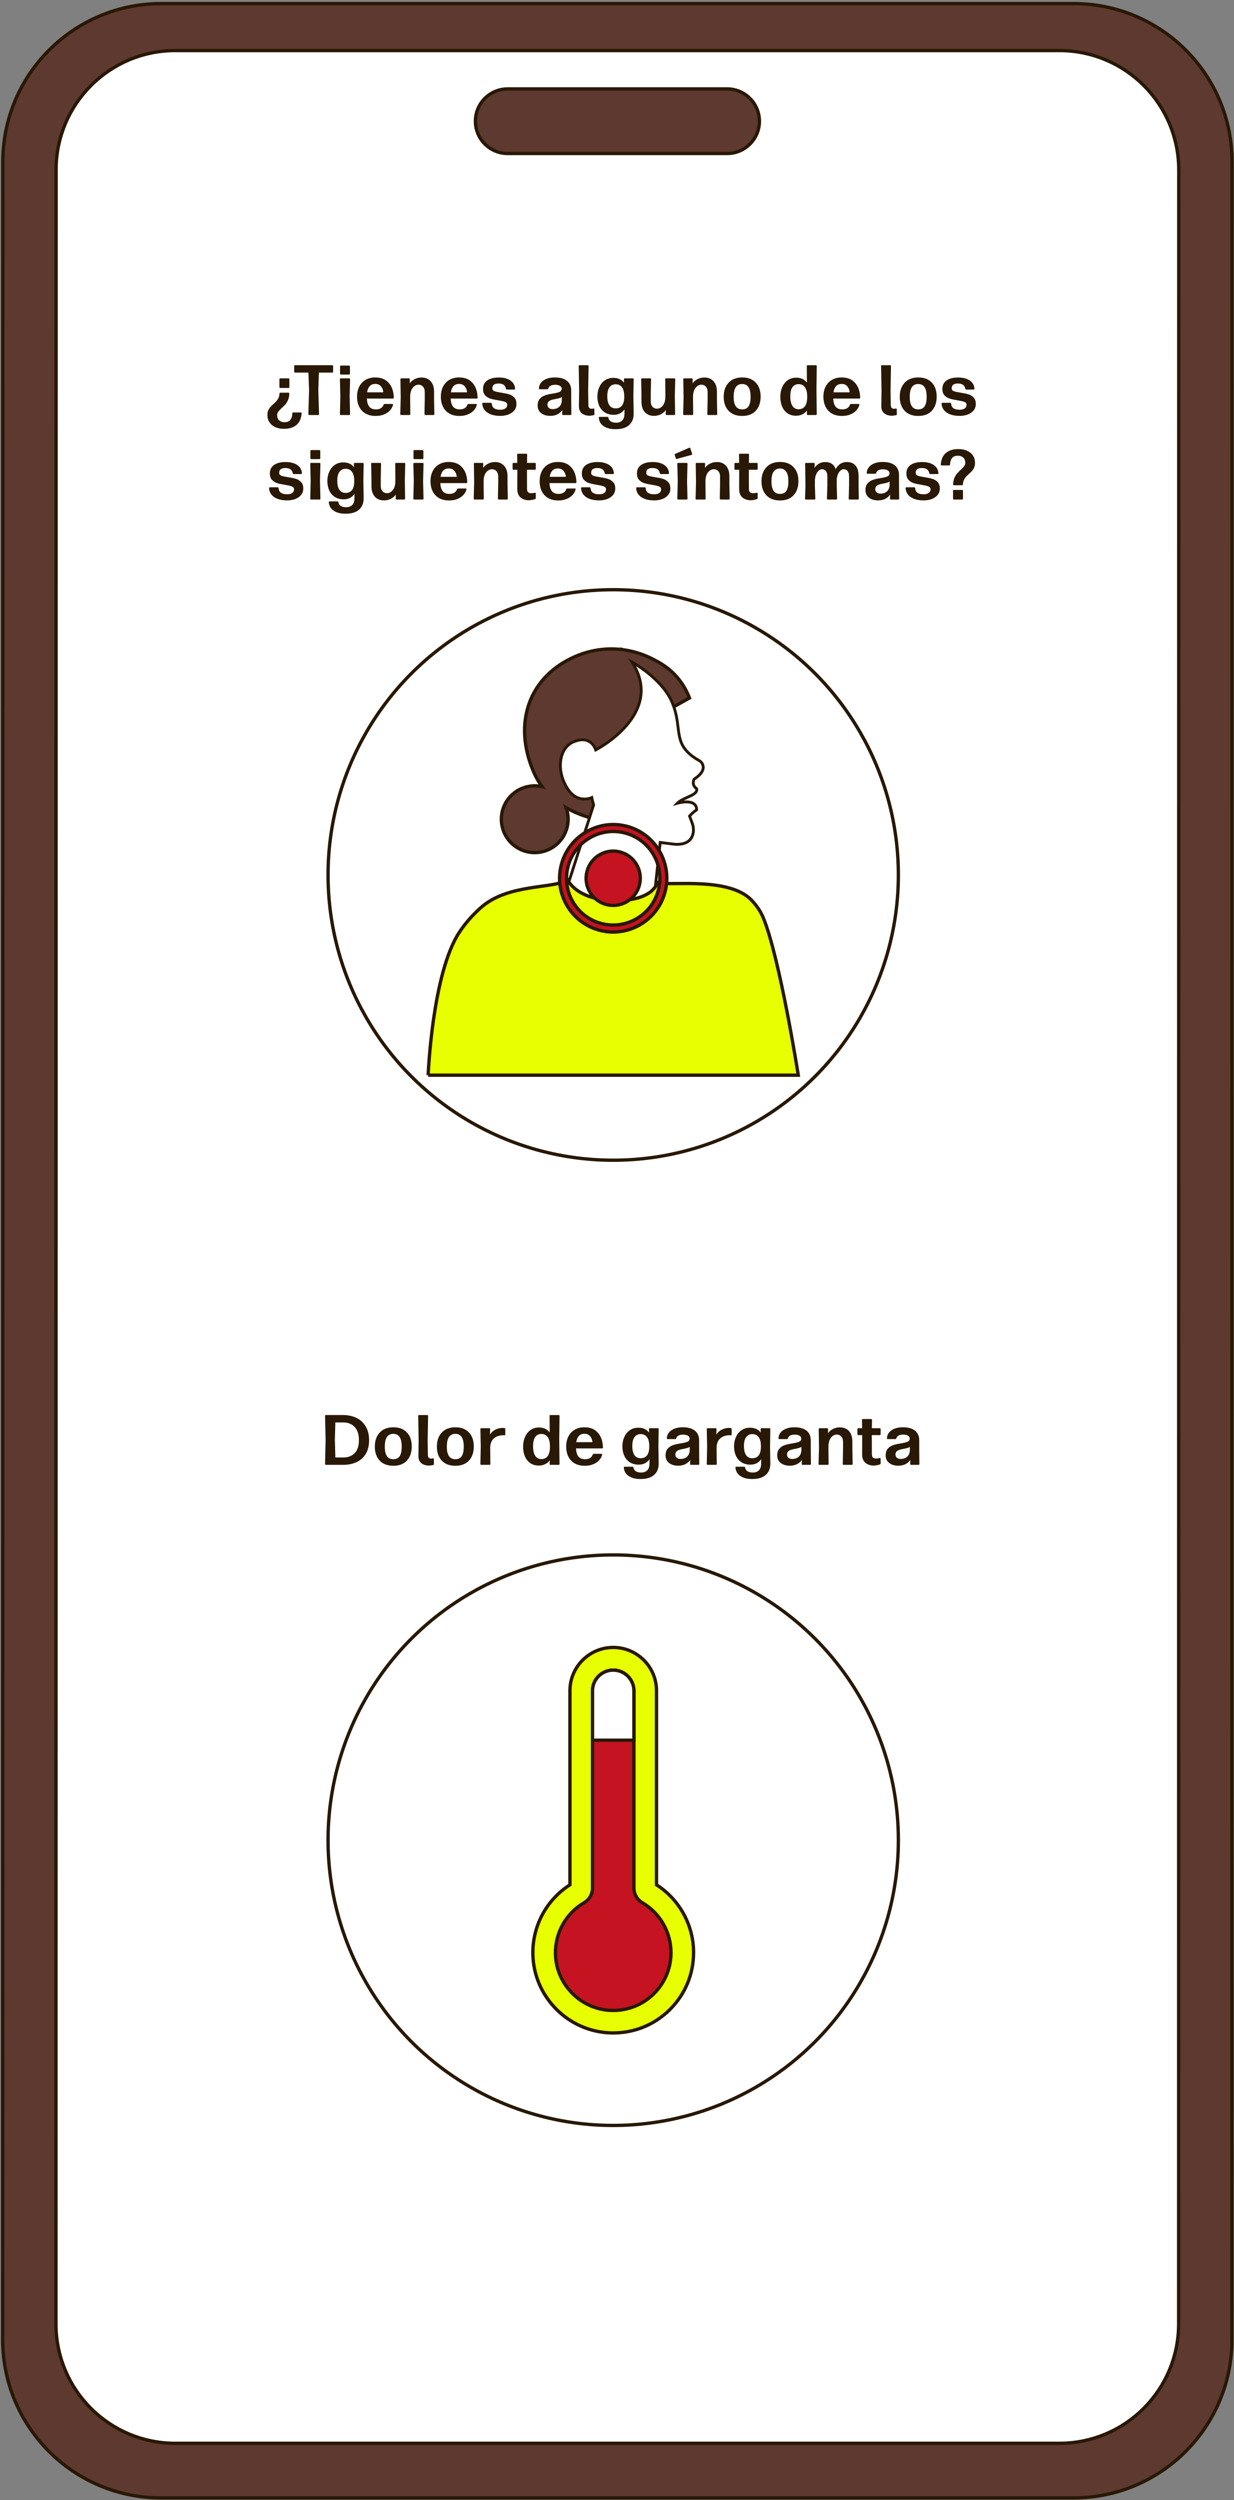
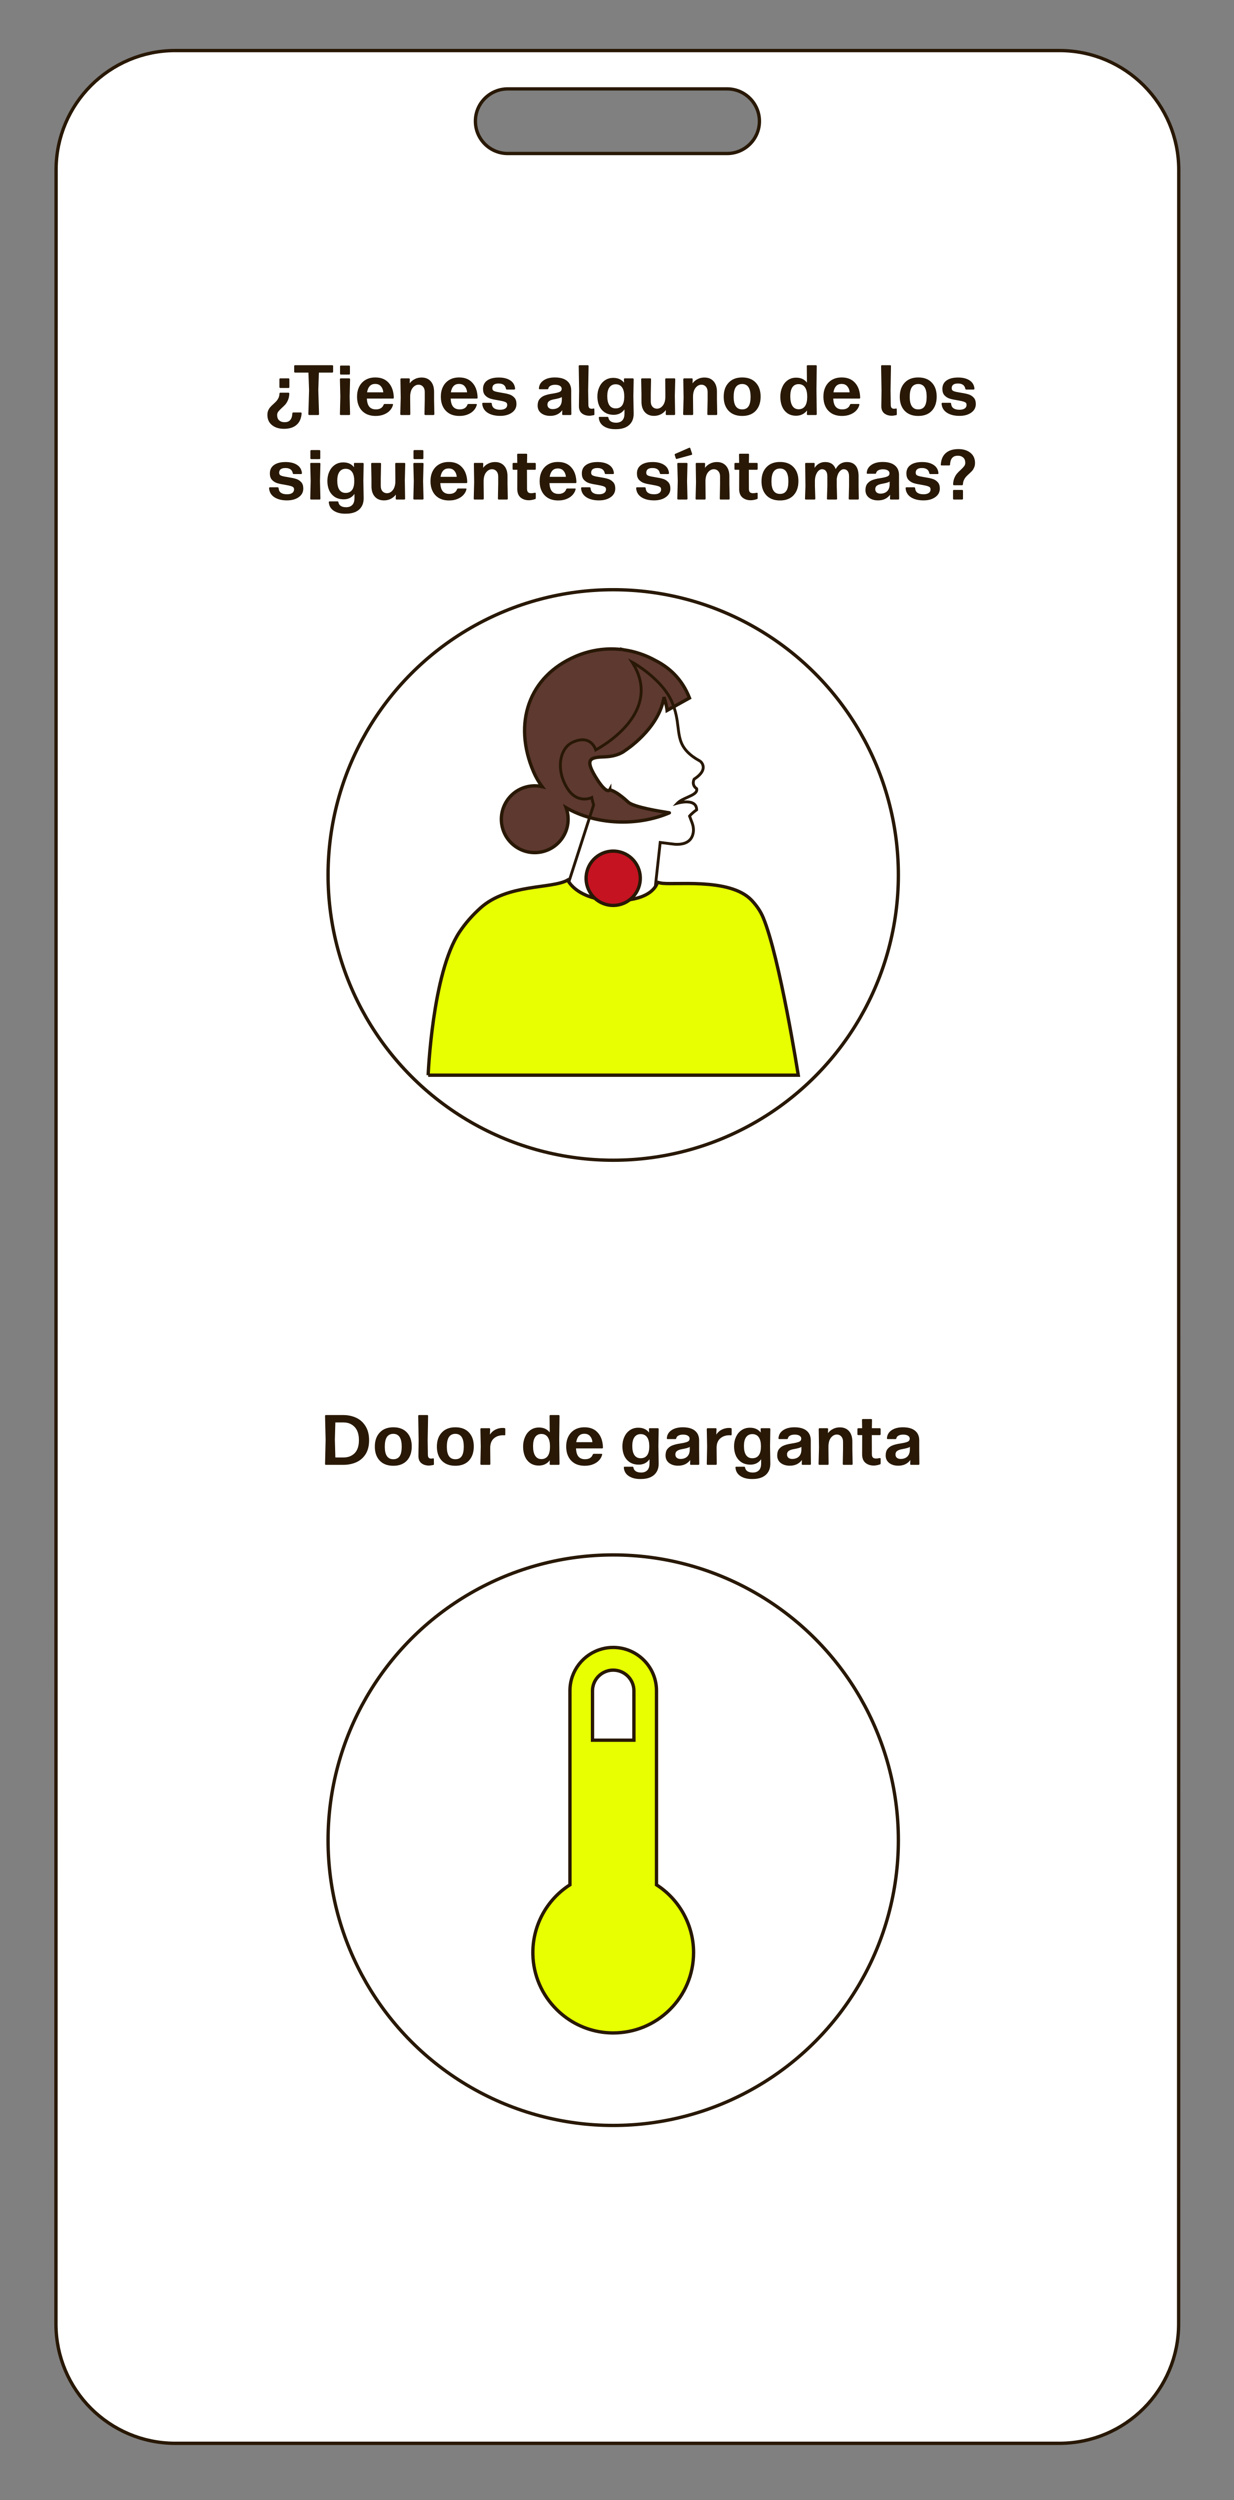
<svg xmlns="http://www.w3.org/2000/svg" width="555" height="1124" viewBox="0 0 555 1124" fill="none">
  <rect x="0" y="0" width="555" height="1124" fill="#808080" stroke="none" />
-   <path d="M72.401 1123.05H482.855C522.186 1123.05 554.083 1091.19 554.083 1051.86L554.142 72.839C554.142 33.543 522.275 1.62 482.944 1.62H72.49C33.159 1.62 1.262 33.483 1.262 72.809L1.203 1051.83C1.203 1091.16 33.07 1123.05 72.401 1123.05Z" fill="#5E3930" stroke="#281805" stroke-width="1.5" />
  <path fill-rule="evenodd" clip-rule="evenodd" d="M476.489 22.733H78.888C49.272 22.704 25.223 46.749 25.223 76.362L25.164 1044.82C25.164 1074.46 49.183 1098.5 78.829 1098.5H476.43C506.076 1098.5 530.095 1074.49 530.095 1044.85L530.154 76.421C530.154 46.779 506.135 22.733 476.489 22.733ZM327.014 69.02H228.362C220.336 69.02 213.82 62.535 213.82 54.48C213.82 46.455 220.336 39.97 228.362 39.97H327.044C335.04 39.97 341.556 46.484 341.556 54.51C341.556 62.505 335.04 69.02 327.014 69.02Z" fill="white" />
  <path d="M78.888 22.733L78.888 23.483H78.888V22.733ZM25.223 76.362L25.973 76.362V76.362H25.223ZM25.164 1044.82L24.414 1044.82V1044.82H25.164ZM530.095 1044.85L529.345 1044.85V1044.85H530.095ZM530.154 76.421L530.904 76.421V76.421H530.154ZM78.888 23.483H476.489V21.983H78.888V23.483ZM25.973 76.362C25.973 47.163 49.686 23.454 78.888 23.483L78.889 21.983C48.858 21.953 24.473 46.335 24.473 76.362H25.973ZM25.914 1044.82L25.973 76.362L24.473 76.362L24.414 1044.82L25.914 1044.82ZM78.829 1097.75C49.598 1097.75 25.914 1074.04 25.914 1044.82H24.414C24.414 1074.87 48.768 1099.25 78.829 1099.25V1097.75ZM476.43 1097.75H78.829V1099.25H476.43V1097.75ZM529.345 1044.85C529.345 1074.07 505.662 1097.75 476.43 1097.75V1099.25C506.49 1099.25 530.845 1074.9 530.845 1044.85H529.345ZM529.404 76.421L529.345 1044.85L530.845 1044.85L530.904 76.421L529.404 76.421ZM476.489 23.483C505.721 23.483 529.404 47.193 529.404 76.421H530.904C530.904 46.365 506.55 21.983 476.489 21.983V23.483ZM228.362 69.77H327.014V68.27H228.362V69.77ZM213.07 54.48C213.07 62.95 219.923 69.77 228.362 69.77V68.27C220.749 68.27 214.57 62.119 214.57 54.48H213.07ZM228.362 39.22C219.924 39.22 213.07 46.039 213.07 54.48H214.57C214.57 46.871 220.748 40.72 228.362 40.72V39.22ZM327.044 39.22H228.362V40.72H327.044V39.22ZM342.306 54.51C342.306 46.071 335.456 39.22 327.044 39.22V40.72C334.625 40.72 340.806 46.898 340.806 54.51H342.306ZM327.014 69.77C335.454 69.77 342.306 62.92 342.306 54.51H340.806C340.806 62.09 334.627 68.27 327.014 68.27V69.77Z" fill="#281805" />
  <path d="M129.703 176.544C129.98 176.544 130.119 176.693 130.119 176.992C130.076 178.08 129.884 179.029 129.543 179.84C129.202 180.629 128.807 181.29 128.359 181.824C127.911 182.336 127.346 182.89 126.663 183.488C125.938 184.17 125.415 184.725 125.095 185.152C124.796 185.578 124.647 186.08 124.647 186.656C124.647 187.658 124.946 188.437 125.543 188.992C126.162 189.546 126.983 189.824 128.007 189.824C129.138 189.824 129.98 189.493 130.535 188.832C131.111 188.17 131.431 187.178 131.495 185.856C131.495 185.578 131.634 185.44 131.911 185.44H135.271C135.399 185.44 135.495 185.482 135.559 185.568C135.644 185.632 135.676 185.728 135.655 185.856C135.506 188.117 134.748 189.834 133.383 191.008C132.039 192.202 130.151 192.8 127.719 192.8C125.522 192.8 123.73 192.245 122.343 191.136C120.956 190.026 120.263 188.501 120.263 186.56C120.263 185.792 120.38 185.12 120.615 184.544C120.871 183.968 121.17 183.488 121.511 183.104C121.852 182.698 122.332 182.218 122.951 181.664C123.548 181.13 124.018 180.672 124.359 180.288C124.7 179.904 124.999 179.445 125.255 178.912C125.511 178.357 125.66 177.706 125.703 176.96C125.703 176.682 125.842 176.544 126.119 176.544H129.703ZM126.087 174.432C125.81 174.432 125.671 174.293 125.671 174.016V170.528C125.671 170.25 125.81 170.112 126.087 170.112H129.735C130.012 170.112 130.151 170.25 130.151 170.528V174.016C130.151 174.293 130.012 174.432 129.735 174.432H126.087ZM139.101 186.592C138.824 186.592 138.685 186.453 138.685 186.176L139.005 175.424L138.717 167.52H132.733C132.456 167.52 132.317 167.381 132.317 167.104V164.608C132.317 164.33 132.456 164.192 132.733 164.192H149.405C149.683 164.192 149.821 164.33 149.821 164.608V167.104C149.821 167.381 149.683 167.52 149.405 167.52H143.421L143.165 175.424L143.485 186.176C143.485 186.453 143.347 186.592 143.069 186.592H139.101ZM153.292 186.592C153.015 186.592 152.876 186.453 152.876 186.176L153.068 178.304L152.876 170.528C152.876 170.25 153.015 170.112 153.292 170.112H157.036C157.314 170.112 157.452 170.25 157.452 170.528L157.26 178.304L157.452 186.176C157.452 186.453 157.314 186.592 157.036 186.592H153.292ZM153.356 168.416C153.079 168.416 152.94 168.277 152.94 168V164.768C152.94 164.49 153.079 164.352 153.356 164.352H156.972C157.25 164.352 157.388 164.49 157.388 164.768V168C157.388 168.277 157.25 168.416 156.972 168.416H153.356ZM168.965 187.008C167.173 187.008 165.647 186.645 164.389 185.92C163.13 185.173 162.181 184.149 161.541 182.848C160.901 181.546 160.581 180.053 160.581 178.368C160.581 176.64 160.911 175.125 161.573 173.824C162.234 172.522 163.183 171.509 164.421 170.784C165.658 170.058 167.119 169.696 168.805 169.696C171.386 169.696 173.391 170.506 174.821 172.128C176.271 173.728 177.039 175.946 177.125 178.784C177.125 179.061 176.986 179.2 176.709 179.2H164.997C165.082 180.864 165.455 182.09 166.117 182.88C166.799 183.669 167.781 184.064 169.061 184.064C169.957 184.064 170.703 183.882 171.301 183.52C171.898 183.136 172.303 182.624 172.517 181.984C172.623 181.749 172.783 181.632 172.997 181.632H176.389C176.709 181.632 176.837 181.728 176.773 181.92C176.581 182.837 176.143 183.68 175.461 184.448C174.799 185.216 173.903 185.834 172.773 186.304C171.663 186.773 170.394 187.008 168.965 187.008ZM172.389 176.384C172.303 175.296 171.951 174.4 171.333 173.696C170.735 172.97 169.871 172.608 168.741 172.608C166.735 172.608 165.519 173.866 165.093 176.384H172.389ZM180.446 186.592C180.169 186.592 180.03 186.453 180.03 186.176L180.222 178.784L180.094 170.528C180.094 170.25 180.233 170.112 180.51 170.112H183.902C184.18 170.112 184.318 170.25 184.318 170.528L184.254 172.352C184.83 171.562 185.577 170.933 186.494 170.464C187.433 169.973 188.468 169.728 189.598 169.728C191.348 169.728 192.724 170.293 193.726 171.424C194.729 172.554 195.23 174.133 195.23 176.16V179.584L195.358 186.176C195.358 186.453 195.22 186.592 194.942 186.592H191.326C191.049 186.592 190.91 186.453 190.91 186.176L191.038 179.584V176.224C191.038 175.2 190.772 174.4 190.238 173.824C189.726 173.248 189.065 172.96 188.254 172.96C187.273 172.96 186.409 173.408 185.662 174.304C184.937 175.178 184.542 176.426 184.478 178.048V179.584L184.542 186.176C184.542 186.453 184.404 186.592 184.126 186.592H180.446ZM206.652 187.008C204.86 187.008 203.335 186.645 202.076 185.92C200.818 185.173 199.868 184.149 199.228 182.848C198.588 181.546 198.268 180.053 198.268 178.368C198.268 176.64 198.599 175.125 199.26 173.824C199.922 172.522 200.871 171.509 202.108 170.784C203.346 170.058 204.807 169.696 206.492 169.696C209.074 169.696 211.079 170.506 212.508 172.128C213.959 173.728 214.727 175.946 214.812 178.784C214.812 179.061 214.674 179.2 214.396 179.2H202.684C202.77 180.864 203.143 182.09 203.804 182.88C204.487 183.669 205.468 184.064 206.748 184.064C207.644 184.064 208.391 183.882 208.988 183.52C209.586 183.136 209.991 182.624 210.204 181.984C210.311 181.749 210.471 181.632 210.684 181.632H214.076C214.396 181.632 214.524 181.728 214.46 181.92C214.268 182.837 213.831 183.68 213.148 184.448C212.487 185.216 211.591 185.834 210.46 186.304C209.351 186.773 208.082 187.008 206.652 187.008ZM210.076 176.384C209.991 175.296 209.639 174.4 209.02 173.696C208.423 172.97 207.559 172.608 206.428 172.608C204.423 172.608 203.207 173.866 202.78 176.384H210.076ZM224.957 186.976C222.653 186.976 220.765 186.506 219.293 185.568C217.821 184.608 217.021 183.253 216.893 181.504C216.893 181.226 217.031 181.088 217.309 181.088H220.733C221.01 181.088 221.159 181.226 221.181 181.504C221.309 183.317 222.567 184.224 224.957 184.224C225.959 184.224 226.738 184.032 227.293 183.648C227.847 183.264 228.125 182.72 228.125 182.016C228.125 181.376 227.805 180.938 227.165 180.704C226.525 180.448 225.49 180.202 224.061 179.968C222.653 179.754 221.49 179.509 220.573 179.232C219.677 178.954 218.898 178.474 218.237 177.792C217.575 177.088 217.245 176.117 217.245 174.88C217.245 173.216 217.863 171.946 219.101 171.072C220.359 170.176 222.098 169.728 224.317 169.728C226.45 169.728 228.167 170.154 229.469 171.008C230.77 171.84 231.506 173.066 231.677 174.688V174.752C231.677 174.88 231.634 174.976 231.549 175.04C231.485 175.104 231.389 175.136 231.261 175.136H227.997C227.762 175.136 227.613 175.008 227.549 174.752C227.25 173.194 226.151 172.416 224.253 172.416C222.375 172.416 221.437 173.13 221.437 174.56C221.437 175.2 221.746 175.637 222.365 175.872C223.005 176.106 224.029 176.33 225.437 176.544C226.866 176.757 228.029 177.002 228.925 177.28C229.842 177.536 230.631 178.016 231.293 178.72C231.954 179.402 232.285 180.373 232.285 181.632C232.285 183.274 231.591 184.576 230.205 185.536C228.839 186.496 227.09 186.976 224.957 186.976ZM247.466 186.976C245.823 186.976 244.468 186.57 243.402 185.76C242.335 184.928 241.802 183.786 241.802 182.336C241.802 181.077 242.111 180.085 242.73 179.36C243.348 178.634 244.116 178.112 245.034 177.792C245.951 177.45 247.06 177.184 248.362 176.992C249.876 176.757 250.964 176.501 251.626 176.224C252.287 175.946 252.618 175.466 252.618 174.784C252.618 174.229 252.351 173.792 251.818 173.472C251.306 173.152 250.602 172.992 249.706 172.992C248.831 172.992 248.127 173.141 247.594 173.44C247.06 173.717 246.74 174.112 246.634 174.624C246.57 174.88 246.42 175.008 246.186 175.008H242.762C242.634 175.008 242.527 174.976 242.442 174.912C242.378 174.826 242.356 174.72 242.378 174.592C242.484 173.077 243.188 171.882 244.49 171.008C245.791 170.133 247.476 169.696 249.546 169.696C251.935 169.696 253.759 170.208 255.018 171.232C256.276 172.256 256.906 173.706 256.906 175.584V179.872L256.97 186.176C256.97 186.453 256.831 186.592 256.554 186.592H253.226C252.97 186.592 252.842 186.453 252.842 186.176L252.906 184.416C251.626 186.122 249.812 186.976 247.466 186.976ZM246.218 181.92C246.218 182.538 246.42 183.029 246.826 183.392C247.252 183.754 247.818 183.936 248.522 183.936C249.78 183.936 250.783 183.584 251.53 182.88C252.276 182.154 252.66 181.141 252.682 179.84V178.496C252.362 178.73 251.914 178.922 251.338 179.072C250.783 179.221 250.036 179.381 249.098 179.552C248.159 179.722 247.444 179.989 246.954 180.352C246.463 180.714 246.218 181.237 246.218 181.92ZM265.109 186.912C263.723 186.912 262.581 186.549 261.685 185.824C260.789 185.098 260.352 183.989 260.373 182.496L260.469 175.52L260.277 164.608C260.277 164.33 260.416 164.192 260.693 164.192H264.309C264.587 164.192 264.725 164.33 264.725 164.608L264.533 175.52L264.629 182.08C264.651 182.698 264.779 183.136 265.013 183.392C265.269 183.648 265.632 183.776 266.101 183.776C266.4 183.776 266.656 183.744 266.869 183.68L267.029 183.648C267.221 183.648 267.317 183.765 267.317 184L267.349 186.208C267.349 186.485 267.253 186.634 267.061 186.656C266.976 186.677 266.72 186.72 266.293 186.784C265.888 186.869 265.493 186.912 265.109 186.912ZM276.963 192.96C274.808 193.002 273.027 192.576 271.619 191.68C270.232 190.805 269.464 189.525 269.315 187.84V187.776C269.315 187.541 269.443 187.424 269.699 187.424H273.219C273.475 187.424 273.613 187.552 273.635 187.808C273.763 188.533 274.125 189.088 274.723 189.472C275.32 189.856 276.12 190.048 277.123 190.048C278.296 190.048 279.213 189.706 279.875 189.024C280.536 188.341 280.867 187.306 280.867 185.92V184.064C279.715 185.685 278.104 186.496 276.035 186.496C274.477 186.496 273.144 186.144 272.035 185.44C270.925 184.714 270.083 183.733 269.507 182.496C268.952 181.258 268.675 179.85 268.675 178.272C268.675 176.714 268.963 175.306 269.539 174.048C270.115 172.768 270.947 171.754 272.035 171.008C273.123 170.261 274.392 169.888 275.843 169.888C277.933 169.888 279.544 170.613 280.675 172.064L280.611 170.528C280.611 170.25 280.749 170.112 281.027 170.112H284.579C284.856 170.112 284.995 170.25 284.995 170.528L284.867 178.144L284.995 185.984C285.016 188.16 284.333 189.866 282.947 191.104C281.56 192.341 279.565 192.96 276.963 192.96ZM273.123 178.08C273.123 179.893 273.443 181.269 274.083 182.208C274.723 183.146 275.661 183.616 276.899 183.616C278.157 183.616 279.117 183.178 279.779 182.304C280.44 181.408 280.771 180.064 280.771 178.272C280.771 176.48 280.44 175.114 279.779 174.176C279.117 173.237 278.157 172.768 276.899 172.768C275.683 172.768 274.744 173.237 274.083 174.176C273.443 175.093 273.123 176.394 273.123 178.08ZM294.131 186.976C292.382 186.976 291.006 186.41 290.003 185.28C289 184.149 288.499 182.57 288.499 180.544V177.12L288.371 170.528C288.371 170.25 288.51 170.112 288.787 170.112H292.403C292.68 170.112 292.819 170.25 292.819 170.528L292.691 177.12V180.48C292.691 181.504 292.947 182.304 293.459 182.88C293.992 183.456 294.664 183.744 295.475 183.744C296.456 183.744 297.31 183.306 298.035 182.432C298.782 181.536 299.187 180.277 299.251 178.656V177.12L299.187 170.528C299.187 170.25 299.326 170.112 299.603 170.112H303.283C303.56 170.112 303.699 170.25 303.699 170.528L303.507 177.92L303.635 186.176C303.635 186.453 303.496 186.592 303.219 186.592H299.827C299.55 186.592 299.411 186.453 299.411 186.176L299.475 184.352C298.899 185.141 298.142 185.781 297.203 186.272C296.286 186.741 295.262 186.976 294.131 186.976ZM307.665 186.592C307.388 186.592 307.249 186.453 307.249 186.176L307.441 178.784L307.313 170.528C307.313 170.25 307.452 170.112 307.729 170.112H311.121C311.398 170.112 311.537 170.25 311.537 170.528L311.473 172.352C312.049 171.562 312.796 170.933 313.713 170.464C314.652 169.973 315.686 169.728 316.817 169.728C318.566 169.728 319.942 170.293 320.945 171.424C321.948 172.554 322.449 174.133 322.449 176.16V179.584L322.577 186.176C322.577 186.453 322.438 186.592 322.161 186.592H318.545C318.268 186.592 318.129 186.453 318.129 186.176L318.257 179.584V176.224C318.257 175.2 317.99 174.4 317.457 173.824C316.945 173.248 316.284 172.96 315.473 172.96C314.492 172.96 313.628 173.408 312.881 174.304C312.156 175.178 311.761 176.426 311.697 178.048V179.584L311.761 186.176C311.761 186.453 311.622 186.592 311.345 186.592H307.665ZM333.807 187.008C331.204 187.008 329.167 186.24 327.695 184.704C326.223 183.146 325.487 181.045 325.487 178.4C325.487 175.733 326.223 173.621 327.695 172.064C329.167 170.485 331.204 169.696 333.807 169.696C336.431 169.696 338.468 170.474 339.919 172.032C341.37 173.568 342.095 175.658 342.095 178.304C342.095 180.97 341.37 183.093 339.919 184.672C338.468 186.229 336.431 187.008 333.807 187.008ZM329.967 178.432C329.967 182.186 331.247 184.064 333.807 184.064C335.087 184.064 336.036 183.605 336.655 182.688C337.274 181.77 337.583 180.341 337.583 178.4C337.583 174.56 336.314 172.64 333.775 172.64C332.495 172.661 331.535 173.152 330.895 174.112C330.276 175.072 329.967 176.512 329.967 178.432ZM363.308 186.592C363.03 186.592 362.892 186.453 362.892 186.176L362.956 184.544C362.38 185.312 361.676 185.898 360.844 186.304C360.012 186.709 359.073 186.912 358.028 186.912C356.534 186.912 355.254 186.549 354.188 185.824C353.121 185.077 352.31 184.064 351.756 182.784C351.222 181.482 350.956 180.021 350.956 178.4C350.956 176.8 351.244 175.349 351.82 174.048C352.396 172.725 353.217 171.69 354.284 170.944C355.372 170.176 356.641 169.792 358.092 169.792C360.161 169.792 361.772 170.528 362.924 172L362.86 164.608C362.86 164.33 362.998 164.192 363.276 164.192H366.924C367.201 164.192 367.34 164.33 367.34 164.608L367.212 175.104L367.34 186.176C367.34 186.453 367.201 186.592 366.924 186.592H363.308ZM355.436 178.176C355.436 180.053 355.756 181.493 356.396 182.496C357.036 183.498 357.964 184 359.18 184C360.438 184 361.398 183.53 362.06 182.592C362.721 181.653 363.052 180.245 363.052 178.368C363.052 176.533 362.721 175.136 362.06 174.176C361.398 173.194 360.438 172.704 359.18 172.704C357.942 172.704 357.004 173.184 356.364 174.144C355.745 175.082 355.436 176.426 355.436 178.176ZM378.715 187.008C376.923 187.008 375.397 186.645 374.139 185.92C372.88 185.173 371.931 184.149 371.291 182.848C370.651 181.546 370.331 180.053 370.331 178.368C370.331 176.64 370.661 175.125 371.323 173.824C371.984 172.522 372.933 171.509 374.171 170.784C375.408 170.058 376.869 169.696 378.555 169.696C381.136 169.696 383.141 170.506 384.571 172.128C386.021 173.728 386.789 175.946 386.875 178.784C386.875 179.061 386.736 179.2 386.459 179.2H374.747C374.832 180.864 375.205 182.09 375.867 182.88C376.549 183.669 377.531 184.064 378.811 184.064C379.707 184.064 380.453 183.882 381.051 183.52C381.648 183.136 382.053 182.624 382.267 181.984C382.373 181.749 382.533 181.632 382.747 181.632H386.139C386.459 181.632 386.587 181.728 386.523 181.92C386.331 182.837 385.893 183.68 385.211 184.448C384.549 185.216 383.653 185.834 382.523 186.304C381.413 186.773 380.144 187.008 378.715 187.008ZM382.139 176.384C382.053 175.296 381.701 174.4 381.083 173.696C380.485 172.97 379.621 172.608 378.491 172.608C376.485 172.608 375.269 173.866 374.843 176.384H382.139ZM401.109 186.912C399.723 186.912 398.581 186.549 397.685 185.824C396.789 185.098 396.352 183.989 396.373 182.496L396.469 175.52L396.277 164.608C396.277 164.33 396.416 164.192 396.693 164.192H400.309C400.587 164.192 400.725 164.33 400.725 164.608L400.533 175.52L400.629 182.08C400.651 182.698 400.779 183.136 401.013 183.392C401.269 183.648 401.632 183.776 402.101 183.776C402.4 183.776 402.656 183.744 402.869 183.68L403.029 183.648C403.221 183.648 403.317 183.765 403.317 184L403.349 186.208C403.349 186.485 403.253 186.634 403.061 186.656C402.976 186.677 402.72 186.72 402.293 186.784C401.888 186.869 401.493 186.912 401.109 186.912ZM412.995 187.008C410.392 187.008 408.355 186.24 406.883 184.704C405.411 183.146 404.675 181.045 404.675 178.4C404.675 175.733 405.411 173.621 406.883 172.064C408.355 170.485 410.392 169.696 412.995 169.696C415.619 169.696 417.656 170.474 419.107 172.032C420.557 173.568 421.283 175.658 421.283 178.304C421.283 180.97 420.557 183.093 419.107 184.672C417.656 186.229 415.619 187.008 412.995 187.008ZM409.155 178.432C409.155 182.186 410.435 184.064 412.995 184.064C414.275 184.064 415.224 183.605 415.843 182.688C416.461 181.77 416.771 180.341 416.771 178.4C416.771 174.56 415.501 172.64 412.963 172.64C411.683 172.661 410.723 173.152 410.083 174.112C409.464 175.072 409.155 176.512 409.155 178.432ZM431.55 186.976C429.246 186.976 427.358 186.506 425.886 185.568C424.414 184.608 423.614 183.253 423.486 181.504C423.486 181.226 423.625 181.088 423.902 181.088H427.326C427.604 181.088 427.753 181.226 427.774 181.504C427.902 183.317 429.161 184.224 431.55 184.224C432.553 184.224 433.332 184.032 433.886 183.648C434.441 183.264 434.718 182.72 434.718 182.016C434.718 181.376 434.398 180.938 433.758 180.704C433.118 180.448 432.084 180.202 430.654 179.968C429.246 179.754 428.084 179.509 427.166 179.232C426.27 178.954 425.492 178.474 424.83 177.792C424.169 177.088 423.838 176.117 423.838 174.88C423.838 173.216 424.457 171.946 425.694 171.072C426.953 170.176 428.692 169.728 430.91 169.728C433.044 169.728 434.761 170.154 436.062 171.008C437.364 171.84 438.1 173.066 438.27 174.688V174.752C438.27 174.88 438.228 174.976 438.142 175.04C438.078 175.104 437.982 175.136 437.854 175.136H434.59C434.356 175.136 434.206 175.008 434.142 174.752C433.844 173.194 432.745 172.416 430.846 172.416C428.969 172.416 428.03 173.13 428.03 174.56C428.03 175.2 428.34 175.637 428.958 175.872C429.598 176.106 430.622 176.33 432.03 176.544C433.46 176.757 434.622 177.002 435.518 177.28C436.436 177.536 437.225 178.016 437.886 178.72C438.548 179.402 438.878 180.373 438.878 181.632C438.878 183.274 438.185 184.576 436.798 185.536C435.433 186.496 433.684 186.976 431.55 186.976ZM129.082 224.976C126.778 224.976 124.89 224.506 123.418 223.568C121.946 222.608 121.146 221.253 121.018 219.504C121.018 219.226 121.156 219.088 121.434 219.088H124.858C125.135 219.088 125.284 219.226 125.306 219.504C125.434 221.317 126.692 222.224 129.082 222.224C130.084 222.224 130.863 222.032 131.418 221.648C131.972 221.264 132.25 220.72 132.25 220.016C132.25 219.376 131.93 218.938 131.29 218.704C130.65 218.448 129.615 218.202 128.186 217.968C126.778 217.754 125.615 217.509 124.698 217.232C123.802 216.954 123.023 216.474 122.362 215.792C121.7 215.088 121.37 214.117 121.37 212.88C121.37 211.216 121.988 209.946 123.226 209.072C124.484 208.176 126.223 207.728 128.442 207.728C130.575 207.728 132.292 208.154 133.594 209.008C134.895 209.84 135.631 211.066 135.802 212.688V212.752C135.802 212.88 135.759 212.976 135.674 213.04C135.61 213.104 135.514 213.136 135.386 213.136H132.122C131.887 213.136 131.738 213.008 131.674 212.752C131.375 211.194 130.276 210.416 128.378 210.416C126.5 210.416 125.562 211.13 125.562 212.56C125.562 213.2 125.871 213.637 126.49 213.872C127.13 214.106 128.154 214.33 129.562 214.544C130.991 214.757 132.154 215.002 133.05 215.28C133.967 215.536 134.756 216.016 135.418 216.72C136.079 217.402 136.41 218.373 136.41 219.632C136.41 221.274 135.716 222.576 134.33 223.536C132.964 224.496 131.215 224.976 129.082 224.976ZM139.949 224.592C139.671 224.592 139.533 224.453 139.533 224.176L139.725 216.304L139.533 208.528C139.533 208.25 139.671 208.112 139.949 208.112H143.693C143.97 208.112 144.109 208.25 144.109 208.528L143.917 216.304L144.109 224.176C144.109 224.453 143.97 224.592 143.693 224.592H139.949ZM140.013 206.416C139.735 206.416 139.597 206.277 139.597 206V202.768C139.597 202.49 139.735 202.352 140.013 202.352H143.629C143.906 202.352 144.045 202.49 144.045 202.768V206C144.045 206.277 143.906 206.416 143.629 206.416H140.013ZM155.525 230.96C153.37 231.002 151.589 230.576 150.181 229.68C148.794 228.805 148.026 227.525 147.877 225.84V225.776C147.877 225.541 148.005 225.424 148.261 225.424H151.781C152.037 225.424 152.176 225.552 152.197 225.808C152.325 226.533 152.688 227.088 153.285 227.472C153.882 227.856 154.682 228.048 155.685 228.048C156.858 228.048 157.776 227.706 158.437 227.024C159.098 226.341 159.429 225.306 159.429 223.92V222.064C158.277 223.685 156.666 224.496 154.597 224.496C153.04 224.496 151.706 224.144 150.597 223.44C149.488 222.714 148.645 221.733 148.069 220.496C147.514 219.258 147.237 217.85 147.237 216.272C147.237 214.714 147.525 213.306 148.101 212.048C148.677 210.768 149.509 209.754 150.597 209.008C151.685 208.261 152.954 207.888 154.405 207.888C156.496 207.888 158.106 208.613 159.237 210.064L159.173 208.528C159.173 208.25 159.312 208.112 159.589 208.112H163.141C163.418 208.112 163.557 208.25 163.557 208.528L163.429 216.144L163.557 223.984C163.578 226.16 162.896 227.866 161.509 229.104C160.122 230.341 158.128 230.96 155.525 230.96ZM151.685 216.08C151.685 217.893 152.005 219.269 152.645 220.208C153.285 221.146 154.224 221.616 155.461 221.616C156.72 221.616 157.68 221.178 158.341 220.304C159.002 219.408 159.333 218.064 159.333 216.272C159.333 214.48 159.002 213.114 158.341 212.176C157.68 211.237 156.72 210.768 155.461 210.768C154.245 210.768 153.306 211.237 152.645 212.176C152.005 213.093 151.685 214.394 151.685 216.08ZM172.694 224.976C170.944 224.976 169.568 224.41 168.566 223.28C167.563 222.149 167.062 220.57 167.062 218.544V215.12L166.934 208.528C166.934 208.25 167.072 208.112 167.35 208.112H170.966C171.243 208.112 171.382 208.25 171.382 208.528L171.254 215.12V218.48C171.254 219.504 171.51 220.304 172.022 220.88C172.555 221.456 173.227 221.744 174.038 221.744C175.019 221.744 175.872 221.306 176.598 220.432C177.344 219.536 177.75 218.277 177.814 216.656V215.12L177.75 208.528C177.75 208.25 177.888 208.112 178.166 208.112H181.846C182.123 208.112 182.262 208.25 182.262 208.528L182.07 215.92L182.198 224.176C182.198 224.453 182.059 224.592 181.782 224.592H178.39C178.112 224.592 177.974 224.453 177.974 224.176L178.038 222.352C177.462 223.141 176.704 223.781 175.766 224.272C174.848 224.741 173.824 224.976 172.694 224.976ZM186.324 224.592C186.046 224.592 185.908 224.453 185.908 224.176L186.1 216.304L185.908 208.528C185.908 208.25 186.046 208.112 186.324 208.112H190.068C190.345 208.112 190.484 208.25 190.484 208.528L190.292 216.304L190.484 224.176C190.484 224.453 190.345 224.592 190.068 224.592H186.324ZM186.388 206.416C186.11 206.416 185.972 206.277 185.972 206V202.768C185.972 202.49 186.11 202.352 186.388 202.352H190.004C190.281 202.352 190.42 202.49 190.42 202.768V206C190.42 206.277 190.281 206.416 190.004 206.416H186.388ZM201.996 225.008C200.204 225.008 198.679 224.645 197.42 223.92C196.161 223.173 195.212 222.149 194.572 220.848C193.932 219.546 193.612 218.053 193.612 216.368C193.612 214.64 193.943 213.125 194.604 211.824C195.265 210.522 196.215 209.509 197.452 208.784C198.689 208.058 200.151 207.696 201.836 207.696C204.417 207.696 206.423 208.506 207.852 210.128C209.303 211.728 210.071 213.946 210.156 216.784C210.156 217.061 210.017 217.2 209.74 217.2H198.028C198.113 218.864 198.487 220.09 199.148 220.88C199.831 221.669 200.812 222.064 202.092 222.064C202.988 222.064 203.735 221.882 204.332 221.52C204.929 221.136 205.335 220.624 205.548 219.984C205.655 219.749 205.815 219.632 206.028 219.632H209.42C209.74 219.632 209.868 219.728 209.804 219.92C209.612 220.837 209.175 221.68 208.492 222.448C207.831 223.216 206.935 223.834 205.804 224.304C204.695 224.773 203.425 225.008 201.996 225.008ZM205.42 214.384C205.335 213.296 204.983 212.4 204.364 211.696C203.767 210.97 202.903 210.608 201.772 210.608C199.767 210.608 198.551 211.866 198.124 214.384H205.42ZM213.478 224.592C213.2 224.592 213.062 224.453 213.062 224.176L213.254 216.784L213.126 208.528C213.126 208.25 213.264 208.112 213.542 208.112H216.934C217.211 208.112 217.35 208.25 217.35 208.528L217.286 210.352C217.862 209.562 218.608 208.933 219.526 208.464C220.464 207.973 221.499 207.728 222.63 207.728C224.379 207.728 225.755 208.293 226.758 209.424C227.76 210.554 228.262 212.133 228.262 214.16V217.584L228.39 224.176C228.39 224.453 228.251 224.592 227.974 224.592H224.358C224.08 224.592 223.942 224.453 223.942 224.176L224.07 217.584V214.224C224.07 213.2 223.803 212.4 223.27 211.824C222.758 211.248 222.096 210.96 221.286 210.96C220.304 210.96 219.44 211.408 218.694 212.304C217.968 213.178 217.574 214.426 217.51 216.048V217.584L217.574 224.176C217.574 224.453 217.435 224.592 217.158 224.592H213.478ZM237.869 224.912C236.376 224.912 235.128 224.496 234.125 223.664C233.144 222.832 232.653 221.552 232.653 219.824L232.685 211.216H230.957C230.68 211.216 230.541 211.077 230.541 210.8V208.528C230.541 208.25 230.68 208.112 230.957 208.112H232.653L232.589 204.4C232.589 204.122 232.728 203.984 233.005 203.984H236.685C236.963 203.984 237.101 204.122 237.101 204.4L237.037 208.112H240.557C240.835 208.112 240.973 208.25 240.973 208.528V210.8C240.973 211.077 240.835 211.216 240.557 211.216H237.005L237.037 219.728C237.037 220.453 237.187 220.976 237.485 221.296C237.805 221.594 238.264 221.744 238.861 221.744C239.331 221.744 239.885 221.68 240.525 221.552L240.653 221.52C240.867 221.52 240.973 221.648 240.973 221.904V223.952C240.973 224.186 240.867 224.336 240.653 224.4C239.629 224.741 238.701 224.912 237.869 224.912ZM251.09 225.008C249.298 225.008 247.772 224.645 246.514 223.92C245.255 223.173 244.306 222.149 243.666 220.848C243.026 219.546 242.706 218.053 242.706 216.368C242.706 214.64 243.036 213.125 243.698 211.824C244.359 210.522 245.308 209.509 246.546 208.784C247.783 208.058 249.244 207.696 250.93 207.696C253.511 207.696 255.516 208.506 256.946 210.128C258.396 211.728 259.164 213.946 259.25 216.784C259.25 217.061 259.111 217.2 258.834 217.2H247.122C247.207 218.864 247.58 220.09 248.242 220.88C248.924 221.669 249.906 222.064 251.186 222.064C252.082 222.064 252.828 221.882 253.426 221.52C254.023 221.136 254.428 220.624 254.642 219.984C254.748 219.749 254.908 219.632 255.122 219.632H258.514C258.834 219.632 258.962 219.728 258.898 219.92C258.706 220.837 258.268 221.68 257.586 222.448C256.924 223.216 256.028 223.834 254.898 224.304C253.788 224.773 252.519 225.008 251.09 225.008ZM254.514 214.384C254.428 213.296 254.076 212.4 253.458 211.696C252.86 210.97 251.996 210.608 250.866 210.608C248.86 210.608 247.644 211.866 247.218 214.384H254.514ZM269.394 224.976C267.09 224.976 265.202 224.506 263.73 223.568C262.258 222.608 261.458 221.253 261.33 219.504C261.33 219.226 261.469 219.088 261.746 219.088H265.17C265.447 219.088 265.597 219.226 265.618 219.504C265.746 221.317 267.005 222.224 269.394 222.224C270.397 222.224 271.175 222.032 271.73 221.648C272.285 221.264 272.562 220.72 272.562 220.016C272.562 219.376 272.242 218.938 271.602 218.704C270.962 218.448 269.927 218.202 268.498 217.968C267.09 217.754 265.927 217.509 265.01 217.232C264.114 216.954 263.335 216.474 262.674 215.792C262.013 215.088 261.682 214.117 261.682 212.88C261.682 211.216 262.301 209.946 263.538 209.072C264.797 208.176 266.535 207.728 268.754 207.728C270.887 207.728 272.605 208.154 273.906 209.008C275.207 209.84 275.943 211.066 276.114 212.688V212.752C276.114 212.88 276.071 212.976 275.986 213.04C275.922 213.104 275.826 213.136 275.698 213.136H272.434C272.199 213.136 272.05 213.008 271.986 212.752C271.687 211.194 270.589 210.416 268.69 210.416C266.813 210.416 265.874 211.13 265.874 212.56C265.874 213.2 266.183 213.637 266.802 213.872C267.442 214.106 268.466 214.33 269.874 214.544C271.303 214.757 272.466 215.002 273.362 215.28C274.279 215.536 275.069 216.016 275.73 216.72C276.391 217.402 276.722 218.373 276.722 219.632C276.722 221.274 276.029 222.576 274.642 223.536C273.277 224.496 271.527 224.976 269.394 224.976ZM294.175 224.976C291.871 224.976 289.983 224.506 288.511 223.568C287.039 222.608 286.239 221.253 286.111 219.504C286.111 219.226 286.25 219.088 286.527 219.088H289.951C290.229 219.088 290.378 219.226 290.399 219.504C290.527 221.317 291.786 222.224 294.175 222.224C295.178 222.224 295.957 222.032 296.511 221.648C297.066 221.264 297.343 220.72 297.343 220.016C297.343 219.376 297.023 218.938 296.383 218.704C295.743 218.448 294.709 218.202 293.279 217.968C291.871 217.754 290.709 217.509 289.791 217.232C288.895 216.954 288.117 216.474 287.455 215.792C286.794 215.088 286.463 214.117 286.463 212.88C286.463 211.216 287.082 209.946 288.319 209.072C289.578 208.176 291.317 207.728 293.535 207.728C295.669 207.728 297.386 208.154 298.687 209.008C299.989 209.84 300.725 211.066 300.895 212.688V212.752C300.895 212.88 300.853 212.976 300.767 213.04C300.703 213.104 300.607 213.136 300.479 213.136H297.215C296.981 213.136 296.831 213.008 296.767 212.752C296.469 211.194 295.37 210.416 293.471 210.416C291.594 210.416 290.655 211.13 290.655 212.56C290.655 213.2 290.965 213.637 291.583 213.872C292.223 214.106 293.247 214.33 294.655 214.544C296.085 214.757 297.247 215.002 298.143 215.28C299.061 215.536 299.85 216.016 300.511 216.72C301.173 217.402 301.503 218.373 301.503 219.632C301.503 221.274 300.81 222.576 299.423 223.536C298.058 224.496 296.309 224.976 294.175 224.976ZM304.274 206.352C304.104 206.352 303.986 206.245 303.922 206.032L303.474 204.592L303.442 204.432C303.442 204.24 303.528 204.112 303.698 204.048L309.938 201.328C310.024 201.285 310.088 201.264 310.13 201.264C310.301 201.264 310.418 201.37 310.482 201.584L311.282 204.016C311.304 204.058 311.314 204.112 311.314 204.176C311.314 204.346 311.208 204.464 310.994 204.528L304.434 206.32L304.274 206.352ZM305.042 224.592C304.765 224.592 304.626 224.453 304.626 224.176L304.818 216.304L304.626 208.528C304.626 208.25 304.765 208.112 305.042 208.112H308.786C309.064 208.112 309.202 208.25 309.202 208.528L309.01 216.304L309.202 224.176C309.202 224.453 309.064 224.592 308.786 224.592H305.042ZM313.259 224.592C312.981 224.592 312.843 224.453 312.843 224.176L313.035 216.784L312.907 208.528C312.907 208.25 313.045 208.112 313.323 208.112H316.715C316.992 208.112 317.131 208.25 317.131 208.528L317.067 210.352C317.643 209.562 318.389 208.933 319.307 208.464C320.245 207.973 321.28 207.728 322.411 207.728C324.16 207.728 325.536 208.293 326.539 209.424C327.541 210.554 328.043 212.133 328.043 214.16V217.584L328.171 224.176C328.171 224.453 328.032 224.592 327.755 224.592H324.139C323.861 224.592 323.723 224.453 323.723 224.176L323.851 217.584V214.224C323.851 213.2 323.584 212.4 323.051 211.824C322.539 211.248 321.877 210.96 321.067 210.96C320.085 210.96 319.221 211.408 318.475 212.304C317.749 213.178 317.355 214.426 317.291 216.048V217.584L317.355 224.176C317.355 224.453 317.216 224.592 316.939 224.592H313.259ZM337.651 224.912C336.157 224.912 334.909 224.496 333.907 223.664C332.925 222.832 332.435 221.552 332.435 219.824L332.467 211.216H330.739C330.461 211.216 330.323 211.077 330.323 210.8V208.528C330.323 208.25 330.461 208.112 330.739 208.112H332.435L332.371 204.4C332.371 204.122 332.509 203.984 332.787 203.984H336.467C336.744 203.984 336.883 204.122 336.883 204.4L336.819 208.112H340.339C340.616 208.112 340.755 208.25 340.755 208.528V210.8C340.755 211.077 340.616 211.216 340.339 211.216H336.787L336.819 219.728C336.819 220.453 336.968 220.976 337.267 221.296C337.587 221.594 338.045 221.744 338.643 221.744C339.112 221.744 339.667 221.68 340.307 221.552L340.435 221.52C340.648 221.52 340.755 221.648 340.755 221.904V223.952C340.755 224.186 340.648 224.336 340.435 224.4C339.411 224.741 338.483 224.912 337.651 224.912ZM350.807 225.008C348.204 225.008 346.167 224.24 344.695 222.704C343.223 221.146 342.487 219.045 342.487 216.4C342.487 213.733 343.223 211.621 344.695 210.064C346.167 208.485 348.204 207.696 350.807 207.696C353.431 207.696 355.468 208.474 356.919 210.032C358.37 211.568 359.095 213.658 359.095 216.304C359.095 218.97 358.37 221.093 356.919 222.672C355.468 224.229 353.431 225.008 350.807 225.008ZM346.967 216.432C346.967 220.186 348.247 222.064 350.807 222.064C352.087 222.064 353.036 221.605 353.655 220.688C354.274 219.77 354.583 218.341 354.583 216.4C354.583 212.56 353.314 210.64 350.775 210.64C349.495 210.661 348.535 211.152 347.895 212.112C347.276 213.072 346.967 214.512 346.967 216.432ZM362.476 224.592C362.199 224.592 362.06 224.453 362.06 224.176L362.252 218.544L362.124 208.528C362.124 208.25 362.263 208.112 362.54 208.112H365.996C366.273 208.112 366.412 208.25 366.412 208.528L366.348 210.352C367.543 208.602 369.143 207.728 371.148 207.728C373.537 207.728 375.105 208.784 375.852 210.896C376.513 209.744 377.249 208.933 378.06 208.464C378.892 207.973 379.841 207.728 380.908 207.728C382.615 207.728 383.916 208.261 384.812 209.328C385.708 210.373 386.156 211.984 386.156 214.16V218.544L386.252 224.176C386.252 224.453 386.113 224.592 385.836 224.592H382.124C381.847 224.592 381.708 224.453 381.708 224.176L381.868 218.544V214.224C381.868 213.136 381.655 212.325 381.228 211.792C380.823 211.237 380.236 210.96 379.468 210.96C378.764 210.96 378.103 211.354 377.484 212.144C376.887 212.912 376.503 213.957 376.332 215.28V218.544L376.492 224.176C376.492 224.453 376.353 224.592 376.076 224.592H372.332C372.055 224.592 371.916 224.453 371.916 224.176L372.108 218.544V214.224C372.108 213.136 371.895 212.325 371.468 211.792C371.063 211.237 370.476 210.96 369.708 210.96C369.196 210.96 368.705 211.162 368.236 211.568C367.767 211.973 367.372 212.56 367.052 213.328C366.732 214.096 366.551 215.002 366.508 216.048V218.544L366.7 224.176C366.7 224.453 366.561 224.592 366.284 224.592H362.476ZM394.903 224.976C393.261 224.976 391.906 224.57 390.839 223.76C389.773 222.928 389.239 221.786 389.239 220.336C389.239 219.077 389.549 218.085 390.167 217.36C390.786 216.634 391.554 216.112 392.471 215.792C393.389 215.45 394.498 215.184 395.799 214.992C397.314 214.757 398.402 214.501 399.063 214.224C399.725 213.946 400.055 213.466 400.055 212.784C400.055 212.229 399.789 211.792 399.255 211.472C398.743 211.152 398.039 210.992 397.143 210.992C396.269 210.992 395.565 211.141 395.031 211.44C394.498 211.717 394.178 212.112 394.071 212.624C394.007 212.88 393.858 213.008 393.623 213.008H390.199C390.071 213.008 389.965 212.976 389.879 212.912C389.815 212.826 389.794 212.72 389.815 212.592C389.922 211.077 390.626 209.882 391.927 209.008C393.229 208.133 394.914 207.696 396.983 207.696C399.373 207.696 401.197 208.208 402.455 209.232C403.714 210.256 404.343 211.706 404.343 213.584V217.872L404.407 224.176C404.407 224.453 404.269 224.592 403.991 224.592H400.663C400.407 224.592 400.279 224.453 400.279 224.176L400.343 222.416C399.063 224.122 397.25 224.976 394.903 224.976ZM393.655 219.92C393.655 220.538 393.858 221.029 394.263 221.392C394.69 221.754 395.255 221.936 395.959 221.936C397.218 221.936 398.221 221.584 398.967 220.88C399.714 220.154 400.098 219.141 400.119 217.84V216.496C399.799 216.73 399.351 216.922 398.775 217.072C398.221 217.221 397.474 217.381 396.535 217.552C395.597 217.722 394.882 217.989 394.391 218.352C393.901 218.714 393.655 219.237 393.655 219.92ZM415.363 224.976C413.059 224.976 411.171 224.506 409.699 223.568C408.227 222.608 407.427 221.253 407.299 219.504C407.299 219.226 407.437 219.088 407.715 219.088H411.139C411.416 219.088 411.565 219.226 411.587 219.504C411.715 221.317 412.973 222.224 415.363 222.224C416.365 222.224 417.144 222.032 417.699 221.648C418.253 221.264 418.531 220.72 418.531 220.016C418.531 219.376 418.211 218.938 417.571 218.704C416.931 218.448 415.896 218.202 414.467 217.968C413.059 217.754 411.896 217.509 410.979 217.232C410.083 216.954 409.304 216.474 408.643 215.792C407.981 215.088 407.651 214.117 407.651 212.88C407.651 211.216 408.269 209.946 409.507 209.072C410.765 208.176 412.504 207.728 414.723 207.728C416.856 207.728 418.573 208.154 419.875 209.008C421.176 209.84 421.912 211.066 422.083 212.688V212.752C422.083 212.88 422.04 212.976 421.955 213.04C421.891 213.104 421.795 213.136 421.667 213.136H418.403C418.168 213.136 418.019 213.008 417.955 212.752C417.656 211.194 416.557 210.416 414.659 210.416C412.781 210.416 411.843 211.13 411.843 212.56C411.843 213.2 412.152 213.637 412.771 213.872C413.411 214.106 414.435 214.33 415.843 214.544C417.272 214.757 418.435 215.002 419.331 215.28C420.248 215.536 421.037 216.016 421.699 216.72C422.36 217.402 422.691 218.373 422.691 219.632C422.691 221.274 421.997 222.576 420.611 223.536C419.245 224.496 417.496 224.976 415.363 224.976ZM429.082 218.16C428.804 218.16 428.666 218.01 428.666 217.712C428.708 216.624 428.9 215.685 429.242 214.896C429.583 214.085 429.978 213.424 430.426 212.912C430.874 212.378 431.439 211.813 432.122 211.216C432.847 210.533 433.359 209.978 433.658 209.552C433.978 209.125 434.138 208.624 434.138 208.048C434.138 207.045 433.828 206.266 433.21 205.712C432.612 205.157 431.802 204.88 430.778 204.88C428.58 204.88 427.418 206.202 427.29 208.848C427.29 209.125 427.151 209.264 426.874 209.264H423.514C423.386 209.264 423.279 209.232 423.194 209.168C423.13 209.082 423.108 208.976 423.13 208.848C423.279 206.586 424.026 204.869 425.37 203.696C426.735 202.501 428.634 201.904 431.066 201.904C433.263 201.904 435.055 202.458 436.442 203.568C437.828 204.677 438.522 206.202 438.522 208.144C438.522 208.912 438.394 209.584 438.138 210.16C437.903 210.736 437.615 211.226 437.274 211.632C436.932 212.016 436.452 212.485 435.834 213.04C435.236 213.573 434.767 214.032 434.426 214.416C434.084 214.8 433.786 215.269 433.53 215.824C433.274 216.357 433.124 216.997 433.082 217.744C433.082 218.021 432.943 218.16 432.666 218.16H429.082ZM429.05 224.592C428.772 224.592 428.634 224.453 428.634 224.176V220.688C428.634 220.41 428.772 220.272 429.05 220.272H432.698C432.975 220.272 433.114 220.41 433.114 220.688V224.176C433.114 224.453 432.975 224.592 432.698 224.592H429.05Z" fill="#281805" />
  <path d="M146.608 658.592C146.33 658.592 146.192 658.453 146.192 658.176L146.448 647.328L146.192 636.608C146.192 636.33 146.33 636.192 146.608 636.192H154.256C156.474 636.192 158.469 636.608 160.24 637.44C162.01 638.272 163.408 639.541 164.432 641.248C165.477 642.933 166 645.024 166 647.52C166 650.037 165.477 652.128 164.432 653.792C163.386 655.434 161.978 656.65 160.208 657.44C158.458 658.208 156.496 658.592 154.32 658.592H146.608ZM150.832 655.264H154.576C156.581 655.264 158.224 654.624 159.504 653.344C160.784 652.042 161.424 650.09 161.424 647.488C161.424 644.864 160.773 642.88 159.472 641.536C158.192 640.192 156.517 639.52 154.448 639.52H150.832L150.608 647.232L150.832 655.264ZM176.901 659.008C174.298 659.008 172.261 658.24 170.789 656.704C169.317 655.146 168.581 653.045 168.581 650.4C168.581 647.733 169.317 645.621 170.789 644.064C172.261 642.485 174.298 641.696 176.901 641.696C179.525 641.696 181.562 642.474 183.013 644.032C184.463 645.568 185.189 647.658 185.189 650.304C185.189 652.97 184.463 655.093 183.013 656.672C181.562 658.229 179.525 659.008 176.901 659.008ZM173.061 650.432C173.061 654.186 174.341 656.064 176.901 656.064C178.181 656.064 179.13 655.605 179.749 654.688C180.367 653.77 180.677 652.341 180.677 650.4C180.677 646.56 179.407 644.64 176.869 644.64C175.589 644.661 174.629 645.152 173.989 646.112C173.37 647.072 173.061 648.512 173.061 650.432ZM192.922 658.912C191.535 658.912 190.394 658.549 189.498 657.824C188.602 657.098 188.164 655.989 188.186 654.496L188.282 647.52L188.09 636.608C188.09 636.33 188.228 636.192 188.506 636.192H192.122C192.399 636.192 192.538 636.33 192.538 636.608L192.346 647.52L192.442 654.08C192.463 654.698 192.591 655.136 192.826 655.392C193.082 655.648 193.444 655.776 193.914 655.776C194.212 655.776 194.468 655.744 194.682 655.68L194.842 655.648C195.034 655.648 195.13 655.765 195.13 656L195.162 658.208C195.162 658.485 195.066 658.634 194.874 658.656C194.788 658.677 194.532 658.72 194.106 658.784C193.7 658.869 193.306 658.912 192.922 658.912ZM204.807 659.008C202.204 659.008 200.167 658.24 198.695 656.704C197.223 655.146 196.487 653.045 196.487 650.4C196.487 647.733 197.223 645.621 198.695 644.064C200.167 642.485 202.204 641.696 204.807 641.696C207.431 641.696 209.468 642.474 210.919 644.032C212.37 645.568 213.095 647.658 213.095 650.304C213.095 652.97 212.37 655.093 210.919 656.672C209.468 658.229 207.431 659.008 204.807 659.008ZM200.967 650.432C200.967 654.186 202.247 656.064 204.807 656.064C206.087 656.064 207.036 655.605 207.655 654.688C208.274 653.77 208.583 652.341 208.583 650.4C208.583 646.56 207.314 644.64 204.775 644.64C203.495 644.661 202.535 645.152 201.895 646.112C201.276 647.072 200.967 648.512 200.967 650.432ZM216.476 658.592C216.199 658.592 216.06 658.453 216.06 658.176L216.22 650.304L216.06 642.528C216.06 642.25 216.199 642.112 216.476 642.112H220.06C220.316 642.112 220.444 642.25 220.444 642.528L220.348 644.992C220.967 644.01 221.788 643.264 222.812 642.752C223.836 642.24 224.956 641.984 226.172 641.984C226.343 641.984 226.577 642.005 226.876 642.048C227.132 642.069 227.26 642.218 227.26 642.496V644.928C227.26 645.184 227.132 645.312 226.876 645.312L226.268 645.28C224.583 645.28 223.196 645.76 222.108 646.72C221.041 647.68 220.497 649.056 220.476 650.848L220.54 658.176C220.54 658.453 220.401 658.592 220.124 658.592H216.476ZM247.62 658.592C247.343 658.592 247.204 658.453 247.204 658.176L247.268 656.544C246.692 657.312 245.988 657.898 245.156 658.304C244.324 658.709 243.386 658.912 242.34 658.912C240.847 658.912 239.567 658.549 238.5 657.824C237.434 657.077 236.623 656.064 236.068 654.784C235.535 653.482 235.268 652.021 235.268 650.4C235.268 648.8 235.556 647.349 236.132 646.048C236.708 644.725 237.53 643.69 238.596 642.944C239.684 642.176 240.954 641.792 242.404 641.792C244.474 641.792 246.084 642.528 247.236 644L247.172 636.608C247.172 636.33 247.311 636.192 247.588 636.192H251.236C251.514 636.192 251.652 636.33 251.652 636.608L251.524 647.104L251.652 658.176C251.652 658.453 251.514 658.592 251.236 658.592H247.62ZM239.748 650.176C239.748 652.053 240.068 653.493 240.708 654.496C241.348 655.498 242.276 656 243.492 656C244.751 656 245.711 655.53 246.372 654.592C247.034 653.653 247.364 652.245 247.364 650.368C247.364 648.533 247.034 647.136 246.372 646.176C245.711 645.194 244.751 644.704 243.492 644.704C242.255 644.704 241.316 645.184 240.676 646.144C240.058 647.082 239.748 648.426 239.748 650.176ZM263.027 659.008C261.235 659.008 259.71 658.645 258.451 657.92C257.193 657.173 256.243 656.149 255.603 654.848C254.963 653.546 254.643 652.053 254.643 650.368C254.643 648.64 254.974 647.125 255.635 645.824C256.297 644.522 257.246 643.509 258.483 642.784C259.721 642.058 261.182 641.696 262.867 641.696C265.449 641.696 267.454 642.506 268.883 644.128C270.334 645.728 271.102 647.946 271.187 650.784C271.187 651.061 271.049 651.2 270.771 651.2H259.059C259.145 652.864 259.518 654.09 260.179 654.88C260.862 655.669 261.843 656.064 263.123 656.064C264.019 656.064 264.766 655.882 265.363 655.52C265.961 655.136 266.366 654.624 266.579 653.984C266.686 653.749 266.846 653.632 267.059 653.632H270.451C270.771 653.632 270.899 653.728 270.835 653.92C270.643 654.837 270.206 655.68 269.523 656.448C268.862 657.216 267.966 657.834 266.835 658.304C265.726 658.773 264.457 659.008 263.027 659.008ZM266.451 648.384C266.366 647.296 266.014 646.4 265.395 645.696C264.798 644.97 263.934 644.608 262.803 644.608C260.798 644.608 259.582 645.866 259.155 648.384H266.451ZM288.213 664.96C286.058 665.002 284.277 664.576 282.869 663.68C281.482 662.805 280.714 661.525 280.565 659.84V659.776C280.565 659.541 280.693 659.424 280.949 659.424H284.469C284.725 659.424 284.863 659.552 284.885 659.808C285.013 660.533 285.375 661.088 285.973 661.472C286.57 661.856 287.37 662.048 288.373 662.048C289.546 662.048 290.463 661.706 291.125 661.024C291.786 660.341 292.117 659.306 292.117 657.92V656.064C290.965 657.685 289.354 658.496 287.285 658.496C285.727 658.496 284.394 658.144 283.285 657.44C282.175 656.714 281.333 655.733 280.757 654.496C280.202 653.258 279.925 651.85 279.925 650.272C279.925 648.714 280.213 647.306 280.789 646.048C281.365 644.768 282.197 643.754 283.285 643.008C284.373 642.261 285.642 641.888 287.093 641.888C289.183 641.888 290.794 642.613 291.925 644.064L291.861 642.528C291.861 642.25 291.999 642.112 292.277 642.112H295.829C296.106 642.112 296.245 642.25 296.245 642.528L296.117 650.144L296.245 657.984C296.266 660.16 295.583 661.866 294.197 663.104C292.81 664.341 290.815 664.96 288.213 664.96ZM284.373 650.08C284.373 651.893 284.693 653.269 285.333 654.208C285.973 655.146 286.911 655.616 288.149 655.616C289.407 655.616 290.367 655.178 291.029 654.304C291.69 653.408 292.021 652.064 292.021 650.272C292.021 648.48 291.69 647.114 291.029 646.176C290.367 645.237 289.407 644.768 288.149 644.768C286.933 644.768 285.994 645.237 285.333 646.176C284.693 647.093 284.373 648.394 284.373 650.08ZM304.997 658.976C303.354 658.976 302 658.57 300.933 657.76C299.866 656.928 299.333 655.786 299.333 654.336C299.333 653.077 299.642 652.085 300.261 651.36C300.88 650.634 301.648 650.112 302.565 649.792C303.482 649.45 304.592 649.184 305.893 648.992C307.408 648.757 308.496 648.501 309.157 648.224C309.818 647.946 310.149 647.466 310.149 646.784C310.149 646.229 309.882 645.792 309.349 645.472C308.837 645.152 308.133 644.992 307.237 644.992C306.362 644.992 305.658 645.141 305.125 645.44C304.592 645.717 304.272 646.112 304.165 646.624C304.101 646.88 303.952 647.008 303.717 647.008H300.293C300.165 647.008 300.058 646.976 299.973 646.912C299.909 646.826 299.888 646.72 299.909 646.592C300.016 645.077 300.72 643.882 302.021 643.008C303.322 642.133 305.008 641.696 307.077 641.696C309.466 641.696 311.29 642.208 312.549 643.232C313.808 644.256 314.437 645.706 314.437 647.584V651.872L314.501 658.176C314.501 658.453 314.362 658.592 314.085 658.592H310.757C310.501 658.592 310.373 658.453 310.373 658.176L310.437 656.416C309.157 658.122 307.344 658.976 304.997 658.976ZM303.749 653.92C303.749 654.538 303.952 655.029 304.357 655.392C304.784 655.754 305.349 655.936 306.053 655.936C307.312 655.936 308.314 655.584 309.061 654.88C309.808 654.154 310.192 653.141 310.213 651.84V650.496C309.893 650.73 309.445 650.922 308.869 651.072C308.314 651.221 307.568 651.381 306.629 651.552C305.69 651.722 304.976 651.989 304.485 652.352C303.994 652.714 303.749 653.237 303.749 653.92ZM318.289 658.592C318.011 658.592 317.873 658.453 317.873 658.176L318.033 650.304L317.873 642.528C317.873 642.25 318.011 642.112 318.289 642.112H321.873C322.129 642.112 322.257 642.25 322.257 642.528L322.161 644.992C322.779 644.01 323.601 643.264 324.625 642.752C325.649 642.24 326.769 641.984 327.985 641.984C328.155 641.984 328.39 642.005 328.689 642.048C328.945 642.069 329.073 642.218 329.073 642.496V644.928C329.073 645.184 328.945 645.312 328.689 645.312L328.081 645.28C326.395 645.28 325.009 645.76 323.921 646.72C322.854 647.68 322.31 649.056 322.289 650.848L322.353 658.176C322.353 658.453 322.214 658.592 321.937 658.592H318.289ZM338.431 664.96C336.277 665.002 334.495 664.576 333.087 663.68C331.701 662.805 330.933 661.525 330.783 659.84V659.776C330.783 659.541 330.911 659.424 331.167 659.424H334.687C334.943 659.424 335.082 659.552 335.103 659.808C335.231 660.533 335.594 661.088 336.191 661.472C336.789 661.856 337.589 662.048 338.591 662.048C339.765 662.048 340.682 661.706 341.343 661.024C342.005 660.341 342.335 659.306 342.335 657.92V656.064C341.183 657.685 339.573 658.496 337.503 658.496C335.946 658.496 334.613 658.144 333.503 657.44C332.394 656.714 331.551 655.733 330.975 654.496C330.421 653.258 330.143 651.85 330.143 650.272C330.143 648.714 330.431 647.306 331.007 646.048C331.583 644.768 332.415 643.754 333.503 643.008C334.591 642.261 335.861 641.888 337.311 641.888C339.402 641.888 341.013 642.613 342.143 644.064L342.079 642.528C342.079 642.25 342.218 642.112 342.495 642.112H346.047C346.325 642.112 346.463 642.25 346.463 642.528L346.335 650.144L346.463 657.984C346.485 660.16 345.802 661.866 344.415 663.104C343.029 664.341 341.034 664.96 338.431 664.96ZM334.591 650.08C334.591 651.893 334.911 653.269 335.551 654.208C336.191 655.146 337.13 655.616 338.367 655.616C339.626 655.616 340.586 655.178 341.247 654.304C341.909 653.408 342.239 652.064 342.239 650.272C342.239 648.48 341.909 647.114 341.247 646.176C340.586 645.237 339.626 644.768 338.367 644.768C337.151 644.768 336.213 645.237 335.551 646.176C334.911 647.093 334.591 648.394 334.591 650.08ZM355.216 658.976C353.573 658.976 352.218 658.57 351.152 657.76C350.085 656.928 349.552 655.786 349.552 654.336C349.552 653.077 349.861 652.085 350.48 651.36C351.098 650.634 351.866 650.112 352.784 649.792C353.701 649.45 354.81 649.184 356.112 648.992C357.626 648.757 358.714 648.501 359.376 648.224C360.037 647.946 360.368 647.466 360.368 646.784C360.368 646.229 360.101 645.792 359.568 645.472C359.056 645.152 358.352 644.992 357.456 644.992C356.581 644.992 355.877 645.141 355.344 645.44C354.81 645.717 354.49 646.112 354.384 646.624C354.32 646.88 354.17 647.008 353.936 647.008H350.512C350.384 647.008 350.277 646.976 350.192 646.912C350.128 646.826 350.106 646.72 350.128 646.592C350.234 645.077 350.938 643.882 352.24 643.008C353.541 642.133 355.226 641.696 357.296 641.696C359.685 641.696 361.509 642.208 362.768 643.232C364.026 644.256 364.656 645.706 364.656 647.584V651.872L364.72 658.176C364.72 658.453 364.581 658.592 364.304 658.592H360.976C360.72 658.592 360.592 658.453 360.592 658.176L360.656 656.416C359.376 658.122 357.562 658.976 355.216 658.976ZM353.968 653.92C353.968 654.538 354.17 655.029 354.576 655.392C355.002 655.754 355.568 655.936 356.272 655.936C357.53 655.936 358.533 655.584 359.28 654.88C360.026 654.154 360.41 653.141 360.432 651.84V650.496C360.112 650.73 359.664 650.922 359.088 651.072C358.533 651.221 357.786 651.381 356.848 651.552C355.909 651.722 355.194 651.989 354.704 652.352C354.213 652.714 353.968 653.237 353.968 653.92ZM368.571 658.592C368.294 658.592 368.155 658.453 368.155 658.176L368.347 650.784L368.219 642.528C368.219 642.25 368.358 642.112 368.635 642.112H372.027C372.305 642.112 372.443 642.25 372.443 642.528L372.379 644.352C372.955 643.562 373.702 642.933 374.619 642.464C375.558 641.973 376.593 641.728 377.723 641.728C379.473 641.728 380.849 642.293 381.851 643.424C382.854 644.554 383.355 646.133 383.355 648.16V651.584L383.483 658.176C383.483 658.453 383.345 658.592 383.067 658.592H379.451C379.174 658.592 379.035 658.453 379.035 658.176L379.163 651.584V648.224C379.163 647.2 378.897 646.4 378.363 645.824C377.851 645.248 377.19 644.96 376.379 644.96C375.398 644.96 374.534 645.408 373.787 646.304C373.062 647.178 372.667 648.426 372.603 650.048V651.584L372.667 658.176C372.667 658.453 372.529 658.592 372.251 658.592H368.571ZM392.963 658.912C391.47 658.912 390.222 658.496 389.219 657.664C388.238 656.832 387.747 655.552 387.747 653.824L387.779 645.216H386.051C385.774 645.216 385.635 645.077 385.635 644.8V642.528C385.635 642.25 385.774 642.112 386.051 642.112H387.747L387.683 638.4C387.683 638.122 387.822 637.984 388.099 637.984H391.779C392.056 637.984 392.195 638.122 392.195 638.4L392.131 642.112H395.651C395.928 642.112 396.067 642.25 396.067 642.528V644.8C396.067 645.077 395.928 645.216 395.651 645.216H392.099L392.131 653.728C392.131 654.453 392.28 654.976 392.579 655.296C392.899 655.594 393.358 655.744 393.955 655.744C394.424 655.744 394.979 655.68 395.619 655.552L395.747 655.52C395.96 655.52 396.067 655.648 396.067 655.904V657.952C396.067 658.186 395.96 658.336 395.747 658.4C394.723 658.741 393.795 658.912 392.963 658.912ZM403.997 658.976C402.354 658.976 401 658.57 399.933 657.76C398.866 656.928 398.333 655.786 398.333 654.336C398.333 653.077 398.642 652.085 399.261 651.36C399.88 650.634 400.648 650.112 401.565 649.792C402.482 649.45 403.592 649.184 404.893 648.992C406.408 648.757 407.496 648.501 408.157 648.224C408.818 647.946 409.149 647.466 409.149 646.784C409.149 646.229 408.882 645.792 408.349 645.472C407.837 645.152 407.133 644.992 406.237 644.992C405.362 644.992 404.658 645.141 404.125 645.44C403.592 645.717 403.272 646.112 403.165 646.624C403.101 646.88 402.952 647.008 402.717 647.008H399.293C399.165 647.008 399.058 646.976 398.973 646.912C398.909 646.826 398.888 646.72 398.909 646.592C399.016 645.077 399.72 643.882 401.021 643.008C402.322 642.133 404.008 641.696 406.077 641.696C408.466 641.696 410.29 642.208 411.549 643.232C412.808 644.256 413.437 645.706 413.437 647.584V651.872L413.501 658.176C413.501 658.453 413.362 658.592 413.085 658.592H409.757C409.501 658.592 409.373 658.453 409.373 658.176L409.437 656.416C408.157 658.122 406.344 658.976 403.997 658.976ZM402.749 653.92C402.749 654.538 402.952 655.029 403.357 655.392C403.784 655.754 404.349 655.936 405.053 655.936C406.312 655.936 407.314 655.584 408.061 654.88C408.808 654.154 409.192 653.141 409.213 651.84V650.496C408.893 650.73 408.445 650.922 407.869 651.072C407.314 651.221 406.568 651.381 405.629 651.552C404.69 651.722 403.976 651.989 403.485 652.352C402.994 652.714 402.749 653.237 402.749 653.92Z" fill="#281805" />
  <circle cx="275.797" cy="393.382" r="128.25" stroke="#281805" stroke-width="1.5" />
  <circle cx="275.797" cy="827.337" r="128.25" stroke="#281805" stroke-width="1.5" />
  <path d="M311.941 877.857C311.941 887.607 308.116 896.745 301.175 903.593C294.357 910.317 285.366 914 275.802 914C275.629 914 275.457 914 275.284 913.997C273.754 913.973 272.24 913.858 270.744 913.645C263.1 912.568 255.997 909.061 250.394 903.512C243.698 896.883 239.886 888.081 239.663 878.734C239.361 866.066 245.716 854.193 256.332 847.399V760.14C256.332 751.162 262.44 743.585 270.72 741.348C272.339 740.907 274.041 740.674 275.798 740.674C286.53 740.674 295.265 749.405 295.265 760.14V847.399C305.587 854.014 311.941 865.548 311.941 877.857Z" fill="#E7FF00" stroke="#281805" stroke-width="1.5" />
-   <path d="M301.785 877.908C301.785 884.916 299.036 891.487 294.043 896.409C289.144 901.244 282.664 903.895 275.775 903.895C275.657 903.895 275.542 903.895 275.426 903.891C274.126 903.874 272.84 903.756 271.574 903.549C266.31 902.679 261.428 900.194 257.541 896.345C252.721 891.575 249.975 885.251 249.816 878.545C249.592 869.076 254.535 860.226 262.714 855.446C265.04 854.088 266.489 851.566 266.489 848.872V760.191C266.489 756.582 268.554 753.444 271.567 751.9C272.837 751.246 274.275 750.881 275.799 750.881C280.931 750.881 285.105 755.058 285.105 760.191V848.872C285.105 851.566 286.554 854.088 288.88 855.446C296.839 860.098 301.785 868.703 301.785 877.908Z" fill="#C51321" stroke="#281805" stroke-width="1.5" />
  <path d="M285.105 760.191V782.379H266.488V760.191C266.488 756.582 268.553 753.444 271.566 751.9C272.836 751.246 274.275 750.881 275.798 750.881C280.93 750.881 285.105 755.058 285.105 760.191Z" fill="white" stroke="#281805" stroke-width="1.5" />
  <path fill-rule="evenodd" clip-rule="evenodd" d="M278.748 291.764C279.286 291.885 279.838 292.009 280.401 292.138C285.403 292.827 290.232 294.449 294.669 296.894C300.879 300.043 306.689 305.084 310.099 313.81L300.037 319.398C300.037 319.398 299.813 316.957 298.639 313.434C296.375 327.761 281.103 337.458 281.103 337.458C281.103 337.458 278.231 340.064 271.914 340.27C265.606 340.476 262.853 341.061 267.869 349.297C272.886 357.533 274.215 355.137 274.215 355.137V355.147C274.215 355.147 276.639 355.166 282.544 360.631C285.008 362.909 297.16 364.822 300.31 365.318C300.797 365.394 301.069 365.437 301.056 365.442C286.774 371.567 268.067 370.976 254.585 363.114C254.828 363.775 255.028 364.462 255.18 365.171C256.918 373.279 251.755 381.26 243.647 382.998C235.54 384.736 227.559 379.573 225.821 371.465C224.083 363.358 229.246 355.376 237.353 353.638C239.563 353.165 241.762 353.204 243.829 353.675C242.314 351.652 241.017 349.433 239.979 347.014C230.583 325.113 237.817 304.129 258.847 295.107C265.592 292.214 272.578 291.268 279.285 292.001C279.107 291.921 278.928 291.842 278.748 291.764Z" fill="#5E3930" />
  <path d="M280.401 292.138L280.233 292.869L280.266 292.877L280.299 292.881L280.401 292.138ZM278.748 291.764L278.912 291.032L278.45 292.452L278.748 291.764ZM294.669 296.894L294.307 297.551L294.318 297.557L294.329 297.563L294.669 296.894ZM310.099 313.81L310.463 314.466L311.036 314.148L310.797 313.537L310.099 313.81ZM300.037 319.398L299.291 319.466L299.396 320.612L300.402 320.053L300.037 319.398ZM298.639 313.434L299.35 313.197L297.898 313.317L298.639 313.434ZM281.103 337.458L280.701 336.825L280.647 336.859L280.599 336.902L281.103 337.458ZM271.914 340.27L271.889 339.52L271.889 339.52L271.914 340.27ZM267.869 349.297L268.51 348.907L267.869 349.297ZM274.215 355.137H274.965V352.239L273.559 354.774L274.215 355.137ZM274.215 355.147H273.465V355.891L274.209 355.897L274.215 355.147ZM282.544 360.631L282.035 361.182L282.035 361.182L282.544 360.631ZM300.31 365.318L300.194 366.058L300.31 365.318ZM301.056 365.442L300.778 364.746L300.769 364.749L300.761 364.753L301.056 365.442ZM254.585 363.114L254.962 362.466L253.16 361.415L253.881 363.373L254.585 363.114ZM255.18 365.171L254.446 365.328L255.18 365.171ZM243.647 382.998L243.49 382.265H243.49L243.647 382.998ZM225.821 371.465L225.088 371.622H225.088L225.821 371.465ZM237.353 353.638L237.196 352.905L237.353 353.638ZM243.829 353.675L243.662 354.406L245.654 354.86L244.429 353.225L243.829 353.675ZM239.979 347.014L240.669 346.718L239.979 347.014ZM258.847 295.107L258.551 294.418L258.551 294.418L258.847 295.107ZM279.285 292.001L279.203 292.746L279.593 291.317L279.285 292.001ZM280.569 291.407C280.004 291.278 279.451 291.153 278.912 291.032L278.583 292.495C279.121 292.617 279.672 292.74 280.233 292.869L280.569 291.407ZM295.031 296.237C290.516 293.749 285.599 292.097 280.503 291.395L280.299 292.881C285.208 293.557 289.949 295.15 294.307 297.551L295.031 296.237ZM310.797 313.537C307.308 304.609 301.351 299.441 295.008 296.225L294.329 297.563C300.407 300.644 306.069 305.559 309.4 314.083L310.797 313.537ZM300.402 320.053L310.463 314.466L309.734 313.155L299.673 318.742L300.402 320.053ZM297.927 313.671C298.502 315.398 298.844 316.856 299.042 317.879C299.141 318.391 299.203 318.793 299.241 319.064C299.26 319.2 299.273 319.303 299.28 319.371C299.284 319.405 299.287 319.43 299.289 319.446C299.289 319.454 299.29 319.46 299.29 319.463C299.291 319.465 299.291 319.466 299.291 319.467C299.291 319.467 299.291 319.467 299.291 319.467C299.291 319.467 299.291 319.467 299.291 319.467C299.291 319.467 299.291 319.467 299.291 319.467C299.291 319.466 299.291 319.466 300.037 319.398C300.784 319.329 300.784 319.329 300.784 319.329C300.784 319.329 300.784 319.328 300.784 319.328C300.784 319.328 300.784 319.328 300.784 319.327C300.784 319.327 300.784 319.326 300.784 319.325C300.784 319.323 300.784 319.321 300.783 319.318C300.783 319.312 300.782 319.303 300.781 319.292C300.778 319.271 300.775 319.24 300.771 319.2C300.762 319.121 300.747 319.006 300.727 318.858C300.686 318.562 300.619 318.134 300.515 317.595C300.307 316.517 299.949 314.994 299.35 313.197L297.927 313.671ZM281.103 337.458C281.505 338.091 281.505 338.091 281.505 338.091C281.506 338.09 281.506 338.09 281.506 338.09C281.507 338.09 281.508 338.089 281.509 338.088C281.512 338.087 281.515 338.085 281.519 338.082C281.527 338.077 281.539 338.069 281.555 338.059C281.586 338.039 281.631 338.009 281.689 337.97C281.806 337.893 281.976 337.779 282.191 337.629C282.623 337.33 283.238 336.887 283.983 336.312C285.471 335.163 287.479 333.48 289.56 331.341C293.707 327.078 298.213 320.936 299.379 313.551L297.898 313.317C296.801 320.259 292.539 326.128 288.485 330.295C286.464 332.372 284.512 334.009 283.066 335.125C282.344 335.683 281.748 336.11 281.336 336.397C281.129 336.54 280.969 336.649 280.861 336.72C280.807 336.756 280.766 336.783 280.739 336.8C280.725 336.809 280.715 336.815 280.709 336.819C280.706 336.821 280.704 336.823 280.702 336.824C280.702 336.824 280.701 336.824 280.701 336.825C280.701 336.825 280.701 336.825 280.701 336.825C280.701 336.825 280.701 336.825 281.103 337.458ZM271.938 341.019C275.199 340.913 277.592 340.186 279.185 339.471C279.98 339.113 280.573 338.76 280.974 338.49C281.174 338.356 281.327 338.242 281.432 338.159C281.484 338.118 281.525 338.084 281.554 338.059C281.569 338.047 281.58 338.037 281.589 338.029C281.594 338.025 281.597 338.022 281.6 338.019C281.602 338.018 281.603 338.017 281.604 338.016C281.605 338.015 281.605 338.015 281.606 338.014C281.606 338.014 281.606 338.014 281.606 338.014C281.607 338.013 281.607 338.013 281.103 337.458C280.599 336.902 280.599 336.902 280.599 336.902C280.6 336.902 280.6 336.902 280.6 336.901C280.6 336.901 280.6 336.901 280.601 336.901C280.601 336.9 280.601 336.9 280.601 336.9C280.602 336.9 280.601 336.9 280.6 336.902C280.597 336.904 280.592 336.908 280.584 336.915C280.568 336.929 280.541 336.951 280.503 336.981C280.426 337.042 280.304 337.133 280.137 337.246C279.802 337.471 279.282 337.782 278.57 338.102C277.147 338.742 274.946 339.421 271.889 339.52L271.938 341.019ZM268.51 348.907C267.266 346.865 266.539 345.353 266.219 344.234C265.897 343.111 266.024 342.535 266.257 342.205C266.51 341.848 267.044 341.547 268.062 341.345C269.06 341.146 270.356 341.071 271.938 341.019L271.889 339.52C270.317 339.572 268.904 339.647 267.769 339.873C266.653 340.096 265.629 340.495 265.032 341.339C264.416 342.211 264.401 343.338 264.777 344.648C265.154 345.962 265.964 347.611 267.229 349.687L268.51 348.907ZM274.215 355.137C273.559 354.774 273.559 354.773 273.56 354.772C273.56 354.771 273.561 354.77 273.561 354.77C273.562 354.769 273.562 354.767 273.563 354.766C273.564 354.764 273.566 354.762 273.567 354.759C273.57 354.755 273.572 354.751 273.574 354.748C273.579 354.74 273.582 354.735 273.586 354.73C273.592 354.721 273.597 354.716 273.6 354.713C273.605 354.707 273.608 354.705 273.608 354.705C273.608 354.705 273.605 354.707 273.598 354.708C273.59 354.71 273.575 354.712 273.549 354.712C273.499 354.71 273.396 354.696 273.23 354.622C272.887 354.468 272.334 354.082 271.538 353.186C270.747 352.297 269.75 350.943 268.51 348.907L267.229 349.687C268.497 351.769 269.547 353.204 270.417 354.183C271.28 355.154 272 355.714 272.616 355.99C273.258 356.278 273.813 356.267 274.249 356.061C274.452 355.965 274.598 355.841 274.696 355.736C274.745 355.684 274.783 355.635 274.811 355.595C274.826 355.575 274.838 355.556 274.847 355.541C274.852 355.533 274.857 355.526 274.86 355.519C274.862 355.516 274.864 355.513 274.866 355.51C274.867 355.508 274.867 355.507 274.868 355.505C274.869 355.505 274.869 355.504 274.869 355.503C274.87 355.502 274.871 355.501 274.215 355.137ZM274.965 355.147V355.137H273.465V355.147H274.965ZM283.054 360.081C280.066 357.316 277.928 355.899 276.507 355.172C275.795 354.807 275.259 354.614 274.883 354.512C274.695 354.46 274.547 354.432 274.437 354.416C274.382 354.408 274.337 354.403 274.301 354.401C274.283 354.399 274.267 354.398 274.254 354.398C274.247 354.397 274.241 354.397 274.235 354.397C274.233 354.397 274.23 354.397 274.227 354.397C274.226 354.397 274.225 354.397 274.224 354.397C274.223 354.397 274.222 354.397 274.222 354.397C274.221 354.397 274.22 354.397 274.215 355.147C274.209 355.897 274.208 355.897 274.207 355.897C274.207 355.897 274.206 355.897 274.206 355.897C274.205 355.897 274.204 355.897 274.203 355.897C274.201 355.897 274.199 355.897 274.198 355.897C274.194 355.897 274.192 355.896 274.19 355.896C274.186 355.896 274.185 355.896 274.186 355.896C274.188 355.896 274.201 355.897 274.224 355.901C274.269 355.907 274.357 355.923 274.488 355.959C274.752 356.031 275.191 356.183 275.823 356.507C277.09 357.155 279.117 358.481 282.035 361.182L283.054 360.081ZM300.427 364.577C298.852 364.329 295.047 363.73 291.332 362.91C289.473 362.5 287.652 362.039 286.152 361.543C284.611 361.033 283.537 360.527 283.053 360.081L282.035 361.182C282.784 361.874 284.152 362.461 285.681 362.967C287.251 363.486 289.127 363.96 291.009 364.375C294.773 365.205 298.619 365.811 300.194 366.058L300.427 364.577ZM301.335 366.138C301.373 366.123 301.571 366.046 301.702 365.824C301.78 365.692 301.821 365.53 301.802 365.359C301.785 365.2 301.721 365.082 301.671 365.011C301.581 364.883 301.475 364.818 301.448 364.801C301.405 364.775 301.369 364.759 301.35 364.751C301.288 364.725 301.233 364.712 301.23 364.711C301.2 364.703 301.17 364.698 301.153 364.694C301.112 364.687 301.056 364.677 300.992 364.667C300.862 364.645 300.669 364.615 300.427 364.577L300.194 366.058C300.438 366.097 300.625 366.126 300.749 366.147C300.812 366.157 300.853 366.164 300.874 366.168C300.889 366.171 300.882 366.17 300.866 366.166C300.86 366.165 300.85 366.162 300.837 366.158C300.827 366.155 300.797 366.146 300.761 366.13C300.743 366.123 300.707 366.107 300.665 366.081C300.638 366.064 300.532 365.999 300.443 365.872C300.393 365.801 300.329 365.683 300.311 365.525C300.292 365.354 300.333 365.192 300.411 365.06C300.543 364.838 300.741 364.761 300.778 364.746L301.335 366.138ZM254.207 363.762C267.91 371.753 286.869 372.342 301.352 366.131L300.761 364.753C286.679 370.791 268.224 370.199 254.962 362.466L254.207 363.762ZM255.913 365.014C255.754 364.27 255.544 363.549 255.288 362.855L253.881 363.373C254.112 364.001 254.302 364.654 254.446 365.328L255.913 365.014ZM243.805 383.731C252.317 381.906 257.738 373.526 255.913 365.014L254.446 365.328C256.098 373.031 251.192 380.613 243.49 382.265L243.805 383.731ZM225.088 371.622C226.913 380.135 235.292 385.556 243.805 383.731L243.49 382.265C235.788 383.916 228.206 379.01 226.554 371.308L225.088 371.622ZM237.196 352.905C228.684 354.73 223.263 363.11 225.088 371.622L226.554 371.308C224.903 363.606 229.808 356.023 237.511 354.372L237.196 352.905ZM243.996 352.944C241.825 352.449 239.514 352.408 237.196 352.905L237.511 354.372C239.611 353.922 241.7 353.959 243.662 354.406L243.996 352.944ZM239.29 347.309C240.352 349.784 241.679 352.055 243.229 354.124L244.429 353.225C242.95 351.249 241.683 349.081 240.669 346.718L239.29 347.309ZM258.551 294.418C247.864 299.003 240.637 306.652 237.297 315.978C233.96 325.297 234.53 336.215 239.29 347.309L240.669 346.718C236.032 335.911 235.521 325.388 238.709 316.484C241.896 307.587 248.801 300.233 259.143 295.796L258.551 294.418ZM279.366 291.255C272.532 290.509 265.416 291.473 258.551 294.418L259.143 295.796C265.767 292.955 272.623 292.028 279.203 292.746L279.366 291.255ZM278.45 292.452C278.627 292.529 278.803 292.606 278.977 292.685L279.593 291.317C279.412 291.235 279.229 291.155 279.045 291.075L278.45 292.452Z" fill="#281805" />
-   <path fill-rule="evenodd" clip-rule="evenodd" d="M309.235 338.103C310.6 339.504 312.44 340.873 314.976 342.259L314.964 342.25C314.964 342.25 319.32 345.668 312.2 350.295C312.2 350.295 310.79 352.802 313.317 354.583C313.788 356.405 311.552 357.405 309.118 358.494C307.469 359.232 305.729 360.011 304.676 361.113C304.676 361.113 313.317 358.581 313.317 364.091C311.056 365.681 310.133 366.91 310.133 366.91L311.264 369.917C311.812 371.358 312.043 372.921 311.778 374.433C311.345 376.914 309.621 379.85 303.77 379.599C303.77 379.599 300.964 379.3 296.932 378.768L294.129 404.152L294.144 404.123C294.144 404.123 294.292 404.503 294.689 405.124L294.777 405.129L294.779 405.263C296.213 407.43 300.445 412.12 311.093 414.271L321.063 482.993C319.903 482.518 318.633 482.028 317.283 481.506L317.281 481.506C308.155 477.981 295.377 473.045 288.288 461.967L253.339 461.967L253.358 460.343C245.06 473.642 229.629 477.851 218.798 480.805L218.798 480.805L218.797 480.805C217.079 481.274 215.477 481.711 214.037 482.148L233.683 414.467C244.181 411.856 250.089 408.703 252.36 407.311L266.99 361.888C266.41 359.942 266.158 358.581 266.158 358.581C266.158 358.581 260.013 361.562 255.532 354.98C249.833 346.596 251.517 336.455 257.56 333.71C265.946 329.898 267.933 337.144 267.933 337.144C267.933 337.144 299.327 321.112 284.308 297.727L285.194 298.203C288.261 300.04 298.296 306.705 302.105 315.347C304.08 319.819 304.543 323.586 304.953 326.923C305.473 331.155 305.908 334.695 309.235 338.103Z" fill="white" />
  <path d="M314.976 342.259L314.668 342.822L315.382 341.762L314.976 342.259ZM309.235 338.103L309.695 337.655L309.695 337.654L309.235 338.103ZM314.964 342.25L315.361 341.745L314.559 342.747L314.964 342.25ZM312.2 350.295L311.85 349.757L311.718 349.843L311.641 349.981L312.2 350.295ZM313.317 354.583L313.938 354.423L313.879 354.195L313.687 354.059L313.317 354.583ZM309.118 358.494L308.856 357.908L309.118 358.494ZM304.676 361.113L304.212 360.67L302.558 362.403L304.857 361.729L304.676 361.113ZM313.317 364.091L313.686 364.616L313.959 364.424L313.959 364.091L313.317 364.091ZM310.133 366.91L309.62 366.525L309.408 366.807L309.532 367.136L310.133 366.91ZM311.264 369.917L310.663 370.143L310.664 370.145L311.264 369.917ZM311.778 374.433L311.146 374.322L311.145 374.323L311.778 374.433ZM303.77 379.599L303.702 380.237L303.722 380.239L303.743 380.24L303.77 379.599ZM296.932 378.768L297.016 378.132L296.366 378.047L296.294 378.698L296.932 378.768ZM294.129 404.152L293.491 404.081L294.704 404.437L294.129 404.152ZM294.144 404.123L294.741 403.89L294.214 402.538L293.569 403.837L294.144 404.123ZM294.689 405.124L294.148 405.47L294.326 405.748L294.655 405.765L294.689 405.124ZM294.777 405.129L295.419 405.12L295.411 404.519L294.811 404.488L294.777 405.129ZM294.779 405.263L294.137 405.272L294.14 405.46L294.244 405.617L294.779 405.263ZM311.093 414.271L311.728 414.179L311.663 413.731L311.22 413.642L311.093 414.271ZM321.063 482.993L320.819 483.587L321.859 484.013L321.698 482.901L321.063 482.993ZM317.283 481.506L317.514 480.908L317.51 480.906L317.283 481.506ZM317.281 481.506L317.05 482.104L317.054 482.106L317.281 481.506ZM288.288 461.967L288.829 461.621L288.64 461.325L288.288 461.325L288.288 461.967ZM253.339 461.967L252.697 461.96L252.69 462.609L253.339 462.609L253.339 461.967ZM253.358 460.343L253.999 460.35L254.025 458.06L252.813 460.003L253.358 460.343ZM218.798 480.805L218.954 481.428L218.967 481.425L218.798 480.805ZM218.798 480.805L218.642 480.183L218.64 480.183L218.798 480.805ZM218.797 480.805L218.639 480.183L218.628 480.186L218.797 480.805ZM214.037 482.148L213.421 481.969L213.091 483.106L214.223 482.762L214.037 482.148ZM233.683 414.467L233.529 413.844L233.17 413.933L233.067 414.288L233.683 414.467ZM252.36 407.311L252.695 407.858L252.898 407.733L252.971 407.507L252.36 407.311ZM266.99 361.888L267.601 362.085L267.662 361.895L267.605 361.705L266.99 361.888ZM266.158 358.581L266.789 358.464L266.635 357.636L265.878 358.004L266.158 358.581ZM255.532 354.98L255.001 355.341L255.002 355.341L255.532 354.98ZM257.56 333.71L257.826 334.294L257.826 334.294L257.56 333.71ZM267.933 337.144L267.314 337.314L267.522 338.074L268.225 337.716L267.933 337.144ZM284.308 297.727L284.612 297.162L282.431 295.991L283.768 298.074L284.308 297.727ZM285.194 298.203L285.524 297.652L285.511 297.644L285.497 297.637L285.194 298.203ZM302.105 315.347L301.518 315.605L301.518 315.606L302.105 315.347ZM304.953 326.923L305.59 326.845L304.953 326.923ZM315.284 341.696C312.788 340.332 311.004 338.999 309.695 337.655L308.775 338.55C310.196 340.009 312.092 341.415 314.668 342.822L315.284 341.696ZM314.559 342.747L314.57 342.757L315.382 341.762L315.37 341.752L314.559 342.747ZM312.55 350.834C316.207 348.457 317.136 346.238 316.888 344.449C316.769 343.592 316.386 342.919 316.046 342.469C315.874 342.243 315.71 342.067 315.586 341.946C315.523 341.886 315.471 341.838 315.432 341.805C315.413 341.788 315.397 341.774 315.385 341.764C315.379 341.759 315.374 341.755 315.37 341.752C315.368 341.75 315.366 341.749 315.364 341.748C315.364 341.747 315.363 341.747 315.362 341.746C315.362 341.746 315.362 341.746 315.361 341.746C315.361 341.745 315.361 341.745 314.964 342.25C314.568 342.755 314.568 342.755 314.567 342.754C314.567 342.754 314.567 342.754 314.567 342.754C314.567 342.754 314.566 342.753 314.566 342.753C314.566 342.753 314.565 342.753 314.565 342.753C314.566 342.753 314.567 342.754 314.569 342.755C314.573 342.759 314.58 342.765 314.591 342.774C314.613 342.793 314.647 342.824 314.69 342.865C314.776 342.95 314.896 343.077 315.022 343.244C315.276 343.579 315.537 344.05 315.616 344.626C315.766 345.703 315.313 347.507 311.85 349.757L312.55 350.834ZM313.687 354.059C312.622 353.308 312.424 352.456 312.452 351.799C312.467 351.454 312.547 351.149 312.624 350.929C312.663 350.819 312.7 350.734 312.726 350.678C312.739 350.651 312.749 350.63 312.755 350.619C312.758 350.613 312.76 350.609 312.761 350.608C312.761 350.607 312.761 350.607 312.761 350.607C312.761 350.608 312.761 350.608 312.761 350.608C312.76 350.609 312.76 350.609 312.76 350.609C312.76 350.609 312.76 350.61 312.76 350.61C312.76 350.61 312.759 350.61 312.2 350.295C311.641 349.981 311.641 349.981 311.64 349.981C311.64 349.981 311.64 349.982 311.64 349.982C311.64 349.982 311.639 349.983 311.639 349.984C311.639 349.985 311.638 349.986 311.637 349.987C311.636 349.99 311.634 349.994 311.631 349.998C311.627 350.006 311.621 350.016 311.615 350.029C311.601 350.055 311.584 350.091 311.563 350.135C311.522 350.223 311.468 350.348 311.414 350.501C311.306 350.807 311.191 351.239 311.17 351.744C311.125 352.785 311.485 354.077 312.947 355.108L313.687 354.059ZM309.38 359.08C310.573 358.546 311.819 357.993 312.696 357.324C313.141 356.984 313.536 356.583 313.777 356.094C314.027 355.588 314.094 355.026 313.938 354.423L312.696 354.744C312.775 355.051 312.739 355.297 312.626 355.525C312.505 355.771 312.276 356.029 311.917 356.303C311.185 356.862 310.097 357.353 308.856 357.908L309.38 359.08ZM305.141 361.556C306.087 360.564 307.692 359.835 309.38 359.08L308.856 357.908C307.245 358.629 305.37 359.457 304.212 360.67L305.141 361.556ZM313.959 364.091C313.959 362.514 313.324 361.431 312.322 360.766C311.365 360.131 310.142 359.923 309.013 359.894C307.871 359.865 306.742 360.017 305.909 360.172C305.489 360.251 305.14 360.331 304.893 360.392C304.77 360.422 304.673 360.448 304.605 360.466C304.571 360.476 304.545 360.483 304.527 360.488C304.517 360.491 304.51 360.493 304.505 360.494C304.502 360.495 304.5 360.496 304.499 360.496C304.498 360.496 304.498 360.497 304.497 360.497C304.497 360.497 304.496 360.497 304.496 360.497C304.496 360.497 304.496 360.497 304.676 361.113C304.857 361.729 304.857 361.729 304.857 361.729C304.857 361.729 304.857 361.729 304.857 361.729C304.857 361.729 304.857 361.729 304.857 361.729C304.858 361.729 304.859 361.728 304.86 361.728C304.863 361.727 304.869 361.726 304.876 361.724C304.89 361.719 304.912 361.713 304.942 361.705C305.001 361.689 305.089 361.666 305.202 361.638C305.428 361.582 305.753 361.507 306.144 361.434C306.931 361.288 307.962 361.151 308.98 361.177C310.011 361.204 310.949 361.396 311.612 361.836C312.23 362.246 312.675 362.912 312.675 364.091L313.959 364.091ZM310.133 366.91C310.647 367.295 310.646 367.296 310.646 367.296C310.646 367.296 310.646 367.296 310.646 367.296C310.646 367.296 310.646 367.296 310.646 367.296C310.646 367.297 310.646 367.297 310.646 367.297C310.645 367.297 310.646 367.297 310.646 367.296C310.647 367.295 310.648 367.293 310.651 367.29C310.656 367.284 310.664 367.273 310.677 367.257C310.701 367.227 310.741 367.178 310.797 367.114C310.908 366.986 311.083 366.795 311.328 366.554C311.817 366.072 312.586 365.39 313.686 364.616L312.948 363.566C311.787 364.382 310.964 365.11 310.427 365.64C310.158 365.905 309.961 366.12 309.828 366.272C309.762 366.348 309.712 366.408 309.678 366.451C309.661 366.472 309.647 366.489 309.638 366.502C309.633 366.508 309.629 366.513 309.626 366.517C309.624 366.519 309.623 366.52 309.622 366.522C309.622 366.522 309.621 366.523 309.621 366.524C309.621 366.524 309.62 366.524 309.62 366.524C309.62 366.524 309.62 366.524 309.62 366.525C309.62 366.525 309.62 366.525 310.133 366.91ZM311.865 369.691L310.734 366.684L309.532 367.136L310.663 370.143L311.865 369.691ZM312.41 374.544C312.699 372.895 312.444 371.214 311.864 369.689L310.664 370.145C311.18 371.502 311.387 372.946 311.146 374.322L312.41 374.544ZM303.743 380.24C306.777 380.37 308.844 379.677 310.217 378.534C311.586 377.393 312.177 375.879 312.41 374.543L311.145 374.323C310.946 375.467 310.459 376.662 309.395 377.547C308.335 378.43 306.614 379.078 303.798 378.957L303.743 380.24ZM296.848 379.405C298.868 379.671 300.581 379.879 301.789 380.02C302.393 380.091 302.87 380.145 303.198 380.181C303.361 380.2 303.487 380.213 303.572 380.223C303.615 380.227 303.647 380.231 303.669 380.233C303.68 380.234 303.688 380.235 303.694 380.236C303.696 380.236 303.698 380.236 303.7 380.237C303.701 380.237 303.701 380.237 303.701 380.237C303.702 380.237 303.702 380.237 303.702 380.237C303.702 380.237 303.702 380.237 303.702 380.237C303.702 380.237 303.702 380.237 303.77 379.599C303.838 378.96 303.838 378.96 303.838 378.96C303.838 378.96 303.838 378.96 303.838 378.96C303.838 378.96 303.838 378.96 303.838 378.96C303.837 378.96 303.837 378.96 303.836 378.96C303.835 378.96 303.833 378.96 303.83 378.959C303.825 378.959 303.817 378.958 303.806 378.957C303.785 378.955 303.753 378.951 303.711 378.947C303.627 378.937 303.502 378.924 303.34 378.906C303.015 378.869 302.539 378.816 301.938 378.745C300.735 378.604 299.028 378.397 297.016 378.132L296.848 379.405ZM294.767 404.222L297.57 378.839L296.294 378.698L293.491 404.081L294.767 404.222ZM293.569 403.837L293.554 403.866L294.704 404.437L294.718 404.409L293.569 403.837ZM295.23 404.779C295.044 404.488 294.918 404.257 294.841 404.103C294.802 404.026 294.776 403.968 294.76 403.932C294.752 403.914 294.746 403.901 294.743 403.894C294.742 403.89 294.741 403.888 294.741 403.887C294.74 403.887 294.74 403.887 294.741 403.887C294.741 403.888 294.741 403.888 294.741 403.888C294.741 403.888 294.741 403.889 294.741 403.889C294.741 403.889 294.741 403.889 294.741 403.889C294.741 403.889 294.741 403.889 294.741 403.889C294.741 403.889 294.741 403.89 294.144 404.123C293.546 404.356 293.546 404.356 293.546 404.356C293.546 404.356 293.546 404.357 293.546 404.357C293.546 404.357 293.546 404.357 293.546 404.357C293.546 404.357 293.546 404.358 293.546 404.358C293.547 404.359 293.547 404.36 293.547 404.361C293.548 404.362 293.549 404.365 293.55 404.367C293.552 404.372 293.555 404.379 293.558 404.387C293.565 404.403 293.574 404.425 293.586 404.452C293.61 404.507 293.646 404.583 293.694 404.679C293.79 404.87 293.937 405.14 294.148 405.47L295.23 404.779ZM294.811 404.488L294.722 404.483L294.655 405.765L294.744 405.77L294.811 404.488ZM295.421 405.254L295.419 405.12L294.136 405.138L294.137 405.272L295.421 405.254ZM311.22 413.642C300.734 411.524 296.652 406.93 295.314 404.909L294.244 405.617C295.774 407.931 300.155 412.716 310.966 414.9L311.22 413.642ZM321.698 482.901L311.728 414.179L310.458 414.363L320.428 483.085L321.698 482.901ZM317.052 482.105C318.403 482.627 319.667 483.115 320.819 483.587L321.306 482.399C320.139 481.921 318.863 481.428 317.514 480.908L317.052 482.105ZM317.054 482.106L317.056 482.107L317.51 480.906L317.508 480.905L317.054 482.106ZM287.748 462.313C294.967 473.596 307.957 478.592 317.05 482.104L317.512 480.907C308.353 477.369 295.787 472.495 288.829 461.621L287.748 462.313ZM253.339 462.609L288.288 462.609L288.288 461.325L253.339 461.325L253.339 462.609ZM252.716 460.336L252.697 461.96L253.981 461.975L253.999 460.35L252.716 460.336ZM218.967 481.425C229.757 478.481 245.452 474.227 253.902 460.683L252.813 460.003C244.669 473.057 229.501 477.221 218.629 480.186L218.967 481.425ZM218.953 481.428L218.954 481.428L218.642 480.183L218.642 480.183L218.953 481.428ZM218.955 481.428L218.956 481.428L218.64 480.183L218.639 480.183L218.955 481.428ZM214.223 482.762C215.653 482.329 217.246 481.894 218.966 481.425L218.628 480.186C216.913 480.654 215.301 481.094 213.851 481.534L214.223 482.762ZM233.067 414.288L213.421 481.969L214.654 482.327L234.3 414.646L233.067 414.288ZM252.024 406.763C249.809 408.122 243.963 411.249 233.529 413.844L233.838 415.09C244.4 412.463 250.369 409.285 252.695 407.858L252.024 406.763ZM266.379 361.691L251.749 407.114L252.971 407.507L267.601 362.085L266.379 361.691ZM266.158 358.581C265.527 358.698 265.527 358.698 265.527 358.698C265.527 358.698 265.527 358.698 265.527 358.698C265.527 358.698 265.527 358.699 265.527 358.699C265.527 358.699 265.527 358.699 265.527 358.7C265.527 358.701 265.527 358.702 265.528 358.704C265.528 358.707 265.529 358.711 265.53 358.717C265.532 358.728 265.536 358.745 265.54 358.767C265.548 358.81 265.561 358.873 265.578 358.954C265.611 359.117 265.662 359.353 265.731 359.65C265.869 360.244 266.081 361.084 266.375 362.071L267.605 361.705C267.32 360.746 267.115 359.933 266.982 359.36C266.915 359.073 266.867 358.847 266.835 358.694C266.819 358.617 266.807 358.559 266.8 358.52C266.796 358.501 266.793 358.486 266.791 358.477C266.79 358.472 266.79 358.469 266.789 358.466C266.789 358.465 266.789 358.465 266.789 358.464C266.789 358.464 266.789 358.464 266.789 358.464C266.789 358.464 266.789 358.464 266.789 358.464C266.789 358.464 266.789 358.464 266.789 358.464C266.789 358.464 266.789 358.464 266.158 358.581ZM255.002 355.341C257.364 358.811 260.214 359.806 262.502 359.89C263.63 359.932 264.604 359.752 265.297 359.563C265.644 359.468 265.923 359.37 266.117 359.295C266.215 359.257 266.292 359.224 266.346 359.201C266.373 359.189 266.394 359.179 266.409 359.172C266.417 359.168 266.423 359.165 266.428 359.163C266.431 359.162 266.433 359.161 266.434 359.16C266.435 359.16 266.436 359.16 266.436 359.159C266.437 359.159 266.437 359.159 266.437 359.159C266.438 359.159 266.438 359.159 266.158 358.581C265.878 358.004 265.878 358.003 265.878 358.003C265.878 358.003 265.879 358.003 265.879 358.003C265.879 358.003 265.879 358.003 265.879 358.003C265.879 358.003 265.879 358.003 265.878 358.003C265.877 358.004 265.875 358.005 265.871 358.007C265.863 358.011 265.849 358.017 265.83 358.025C265.792 358.042 265.732 358.067 265.653 358.098C265.494 358.16 265.257 358.243 264.958 358.325C264.359 358.489 263.517 358.643 262.549 358.607C260.644 358.537 258.181 357.731 256.063 354.619L255.002 355.341ZM257.295 333.125C254.008 334.618 251.987 338.08 251.505 342.155C251.023 346.242 252.069 351.027 255.001 355.341L256.063 354.619C253.296 350.549 252.335 346.071 252.78 342.306C253.227 338.528 255.069 335.547 257.826 334.294L257.295 333.125ZM267.933 337.144C268.552 336.974 268.552 336.974 268.551 336.974C268.551 336.973 268.551 336.973 268.551 336.973C268.551 336.972 268.551 336.971 268.551 336.97C268.55 336.968 268.549 336.966 268.549 336.963C268.547 336.958 268.545 336.951 268.542 336.942C268.537 336.924 268.53 336.899 268.52 336.869C268.501 336.808 268.472 336.723 268.433 336.617C268.355 336.407 268.234 336.115 268.063 335.779C267.72 335.111 267.164 334.249 266.311 333.512C265.451 332.769 264.296 332.159 262.786 332C261.281 331.842 259.469 332.137 257.295 333.125L257.826 334.294C259.845 333.376 261.426 333.148 262.652 333.277C263.872 333.405 264.786 333.891 265.471 334.483C266.163 335.081 266.627 335.793 266.92 336.364C267.065 336.648 267.166 336.893 267.229 337.063C267.261 337.149 267.283 337.215 267.297 337.258C267.304 337.28 267.308 337.296 267.311 337.305C267.313 337.31 267.313 337.313 267.314 337.315C267.314 337.315 267.314 337.316 267.314 337.316C267.314 337.315 267.314 337.315 267.314 337.315C267.314 337.315 267.314 337.315 267.314 337.315C267.314 337.314 267.314 337.314 267.933 337.144ZM283.768 298.074C287.443 303.796 288.255 309.021 287.453 313.642C286.648 318.281 284.206 322.374 281.266 325.786C278.328 329.196 274.92 331.896 272.239 333.745C270.9 334.669 269.746 335.378 268.929 335.855C268.52 336.094 268.196 336.274 267.975 336.395C267.864 336.455 267.78 336.5 267.723 336.53C267.695 336.544 267.674 336.555 267.66 336.563C267.653 336.566 267.648 336.569 267.645 336.57C267.643 336.571 267.642 336.572 267.641 336.572C267.641 336.572 267.641 336.572 267.641 336.573C267.641 336.573 267.641 336.573 267.933 337.144C268.225 337.716 268.225 337.716 268.225 337.715C268.226 337.715 268.226 337.715 268.227 337.715C268.228 337.714 268.23 337.713 268.232 337.712C268.236 337.71 268.243 337.706 268.251 337.702C268.267 337.694 268.291 337.682 268.321 337.665C268.383 337.633 268.473 337.585 268.588 337.522C268.82 337.396 269.155 337.209 269.576 336.964C270.417 336.473 271.598 335.747 272.968 334.802C275.704 332.915 279.206 330.145 282.239 326.624C285.271 323.105 287.86 318.805 288.718 313.861C289.579 308.899 288.683 303.351 284.848 297.381L283.768 298.074ZM285.497 297.637L284.612 297.162L284.005 298.293L284.891 298.768L285.497 297.637ZM302.692 315.088C300.734 310.644 297.195 306.745 293.796 303.742C290.39 300.733 287.08 298.585 285.524 297.652L284.864 298.753C286.374 299.658 289.616 301.761 292.946 304.704C296.284 307.653 299.667 311.407 301.518 315.605L302.692 315.088ZM305.59 326.845C305.18 323.503 304.709 319.653 302.692 315.087L301.518 315.606C303.452 319.984 303.907 323.669 304.316 327.001L305.59 326.845ZM309.695 337.654C306.535 334.418 306.112 331.085 305.59 326.845L304.316 327.001C304.835 331.225 305.282 334.972 308.776 338.551L309.695 337.654Z" fill="#281805" />
  <path d="M192.566 483.4C192.566 483.4 194.386 437.651 206.582 419.152C209.275 415.068 212.489 411.485 215.964 408.326C228.23 397.172 248.159 399.773 255.332 395.671C255.332 395.671 255.365 395.734 255.433 395.855C256.491 397.733 261.351 404.874 277.242 404.875C294.15 404.875 295.691 396.66 295.691 396.66C295.691 396.66 296.154 396.762 296.984 396.973C301.895 398.225 328.089 394.279 337.993 404.694C340.215 407.032 342.044 409.636 343.246 412.528C350.71 430.477 359.025 483.399 359.025 483.399H192.566" fill="#E7FF00" />
  <path d="M192.566 483.4C192.566 483.4 194.386 437.651 206.582 419.152C209.275 415.068 212.489 411.485 215.964 408.326C228.23 397.172 248.159 399.773 255.332 395.671C255.332 395.671 255.365 395.734 255.433 395.855C256.491 397.733 261.351 404.874 277.242 404.875C294.15 404.875 295.691 396.66 295.691 396.66C295.691 396.66 296.154 396.762 296.984 396.973C301.895 398.225 328.089 394.279 337.993 404.694C340.215 407.032 342.044 409.636 343.246 412.528C350.71 430.477 359.025 483.399 359.025 483.399H192.566" stroke="#281805" stroke-width="1.5" />
  <g style="mix-blend-mode:multiply">
    <path d="M272.552 406.64C279.044 408.425 285.756 404.597 287.545 398.092C289.333 391.586 285.52 384.865 279.028 383.081C272.536 381.296 265.824 385.124 264.035 391.629C262.247 398.135 266.06 404.856 272.552 406.64Z" fill="#C51321" />
    <path d="M272.552 406.64C279.044 408.425 285.756 404.597 287.545 398.092C289.333 391.586 285.52 384.865 279.028 383.081C272.536 381.296 265.824 385.124 264.035 391.629C262.247 398.135 266.06 404.856 272.552 406.64Z" stroke="#281805" stroke-width="1.5" />
  </g>
  <g style="mix-blend-mode:multiply">
-     <path d="M269.383 418.179C256.553 414.652 248.998 401.325 252.53 388.475C256.062 375.625 269.375 368.034 282.198 371.559C295.02 375.084 302.583 388.413 299.05 401.263C295.518 414.113 282.205 421.704 269.383 418.179ZM281.366 374.586C270.207 371.519 258.633 378.118 255.559 389.3C252.485 400.483 259.06 412.071 270.218 415.139C281.377 418.206 292.951 411.606 296.025 400.424C299.099 389.242 292.524 377.653 281.366 374.586Z" fill="#C51321" stroke="#281805" stroke-width="1.5" />
-   </g>
+     </g>
</svg>